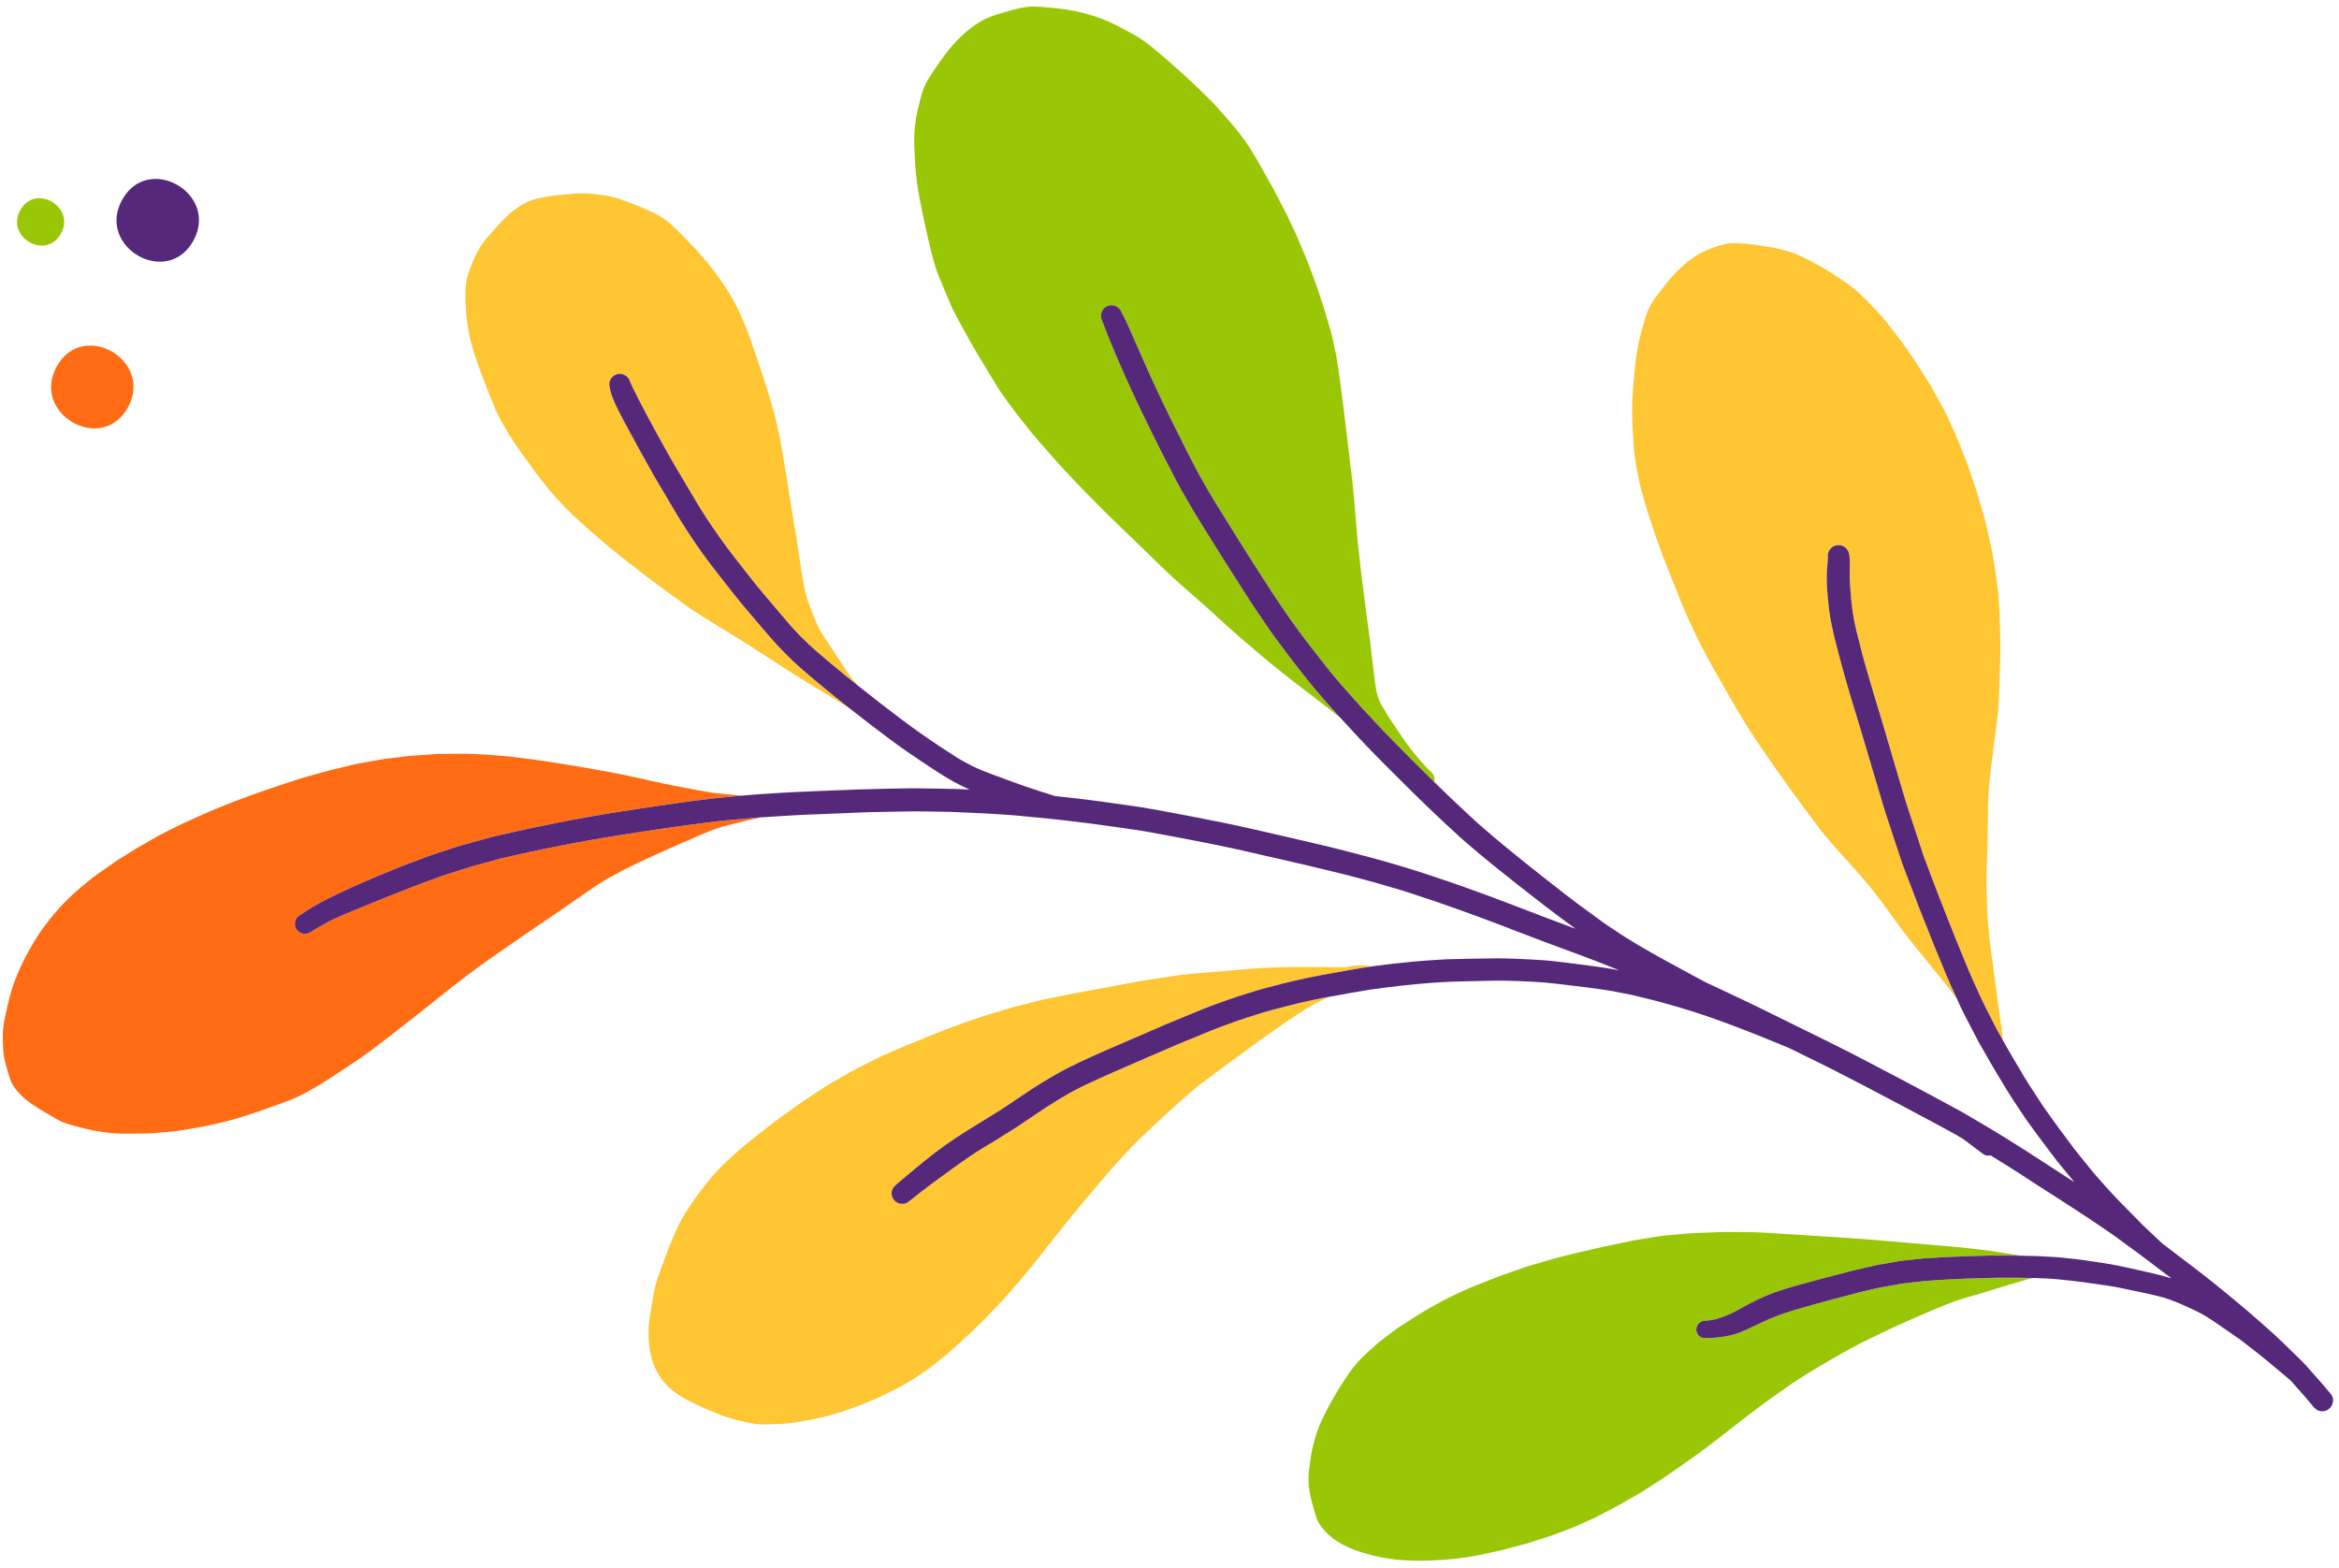
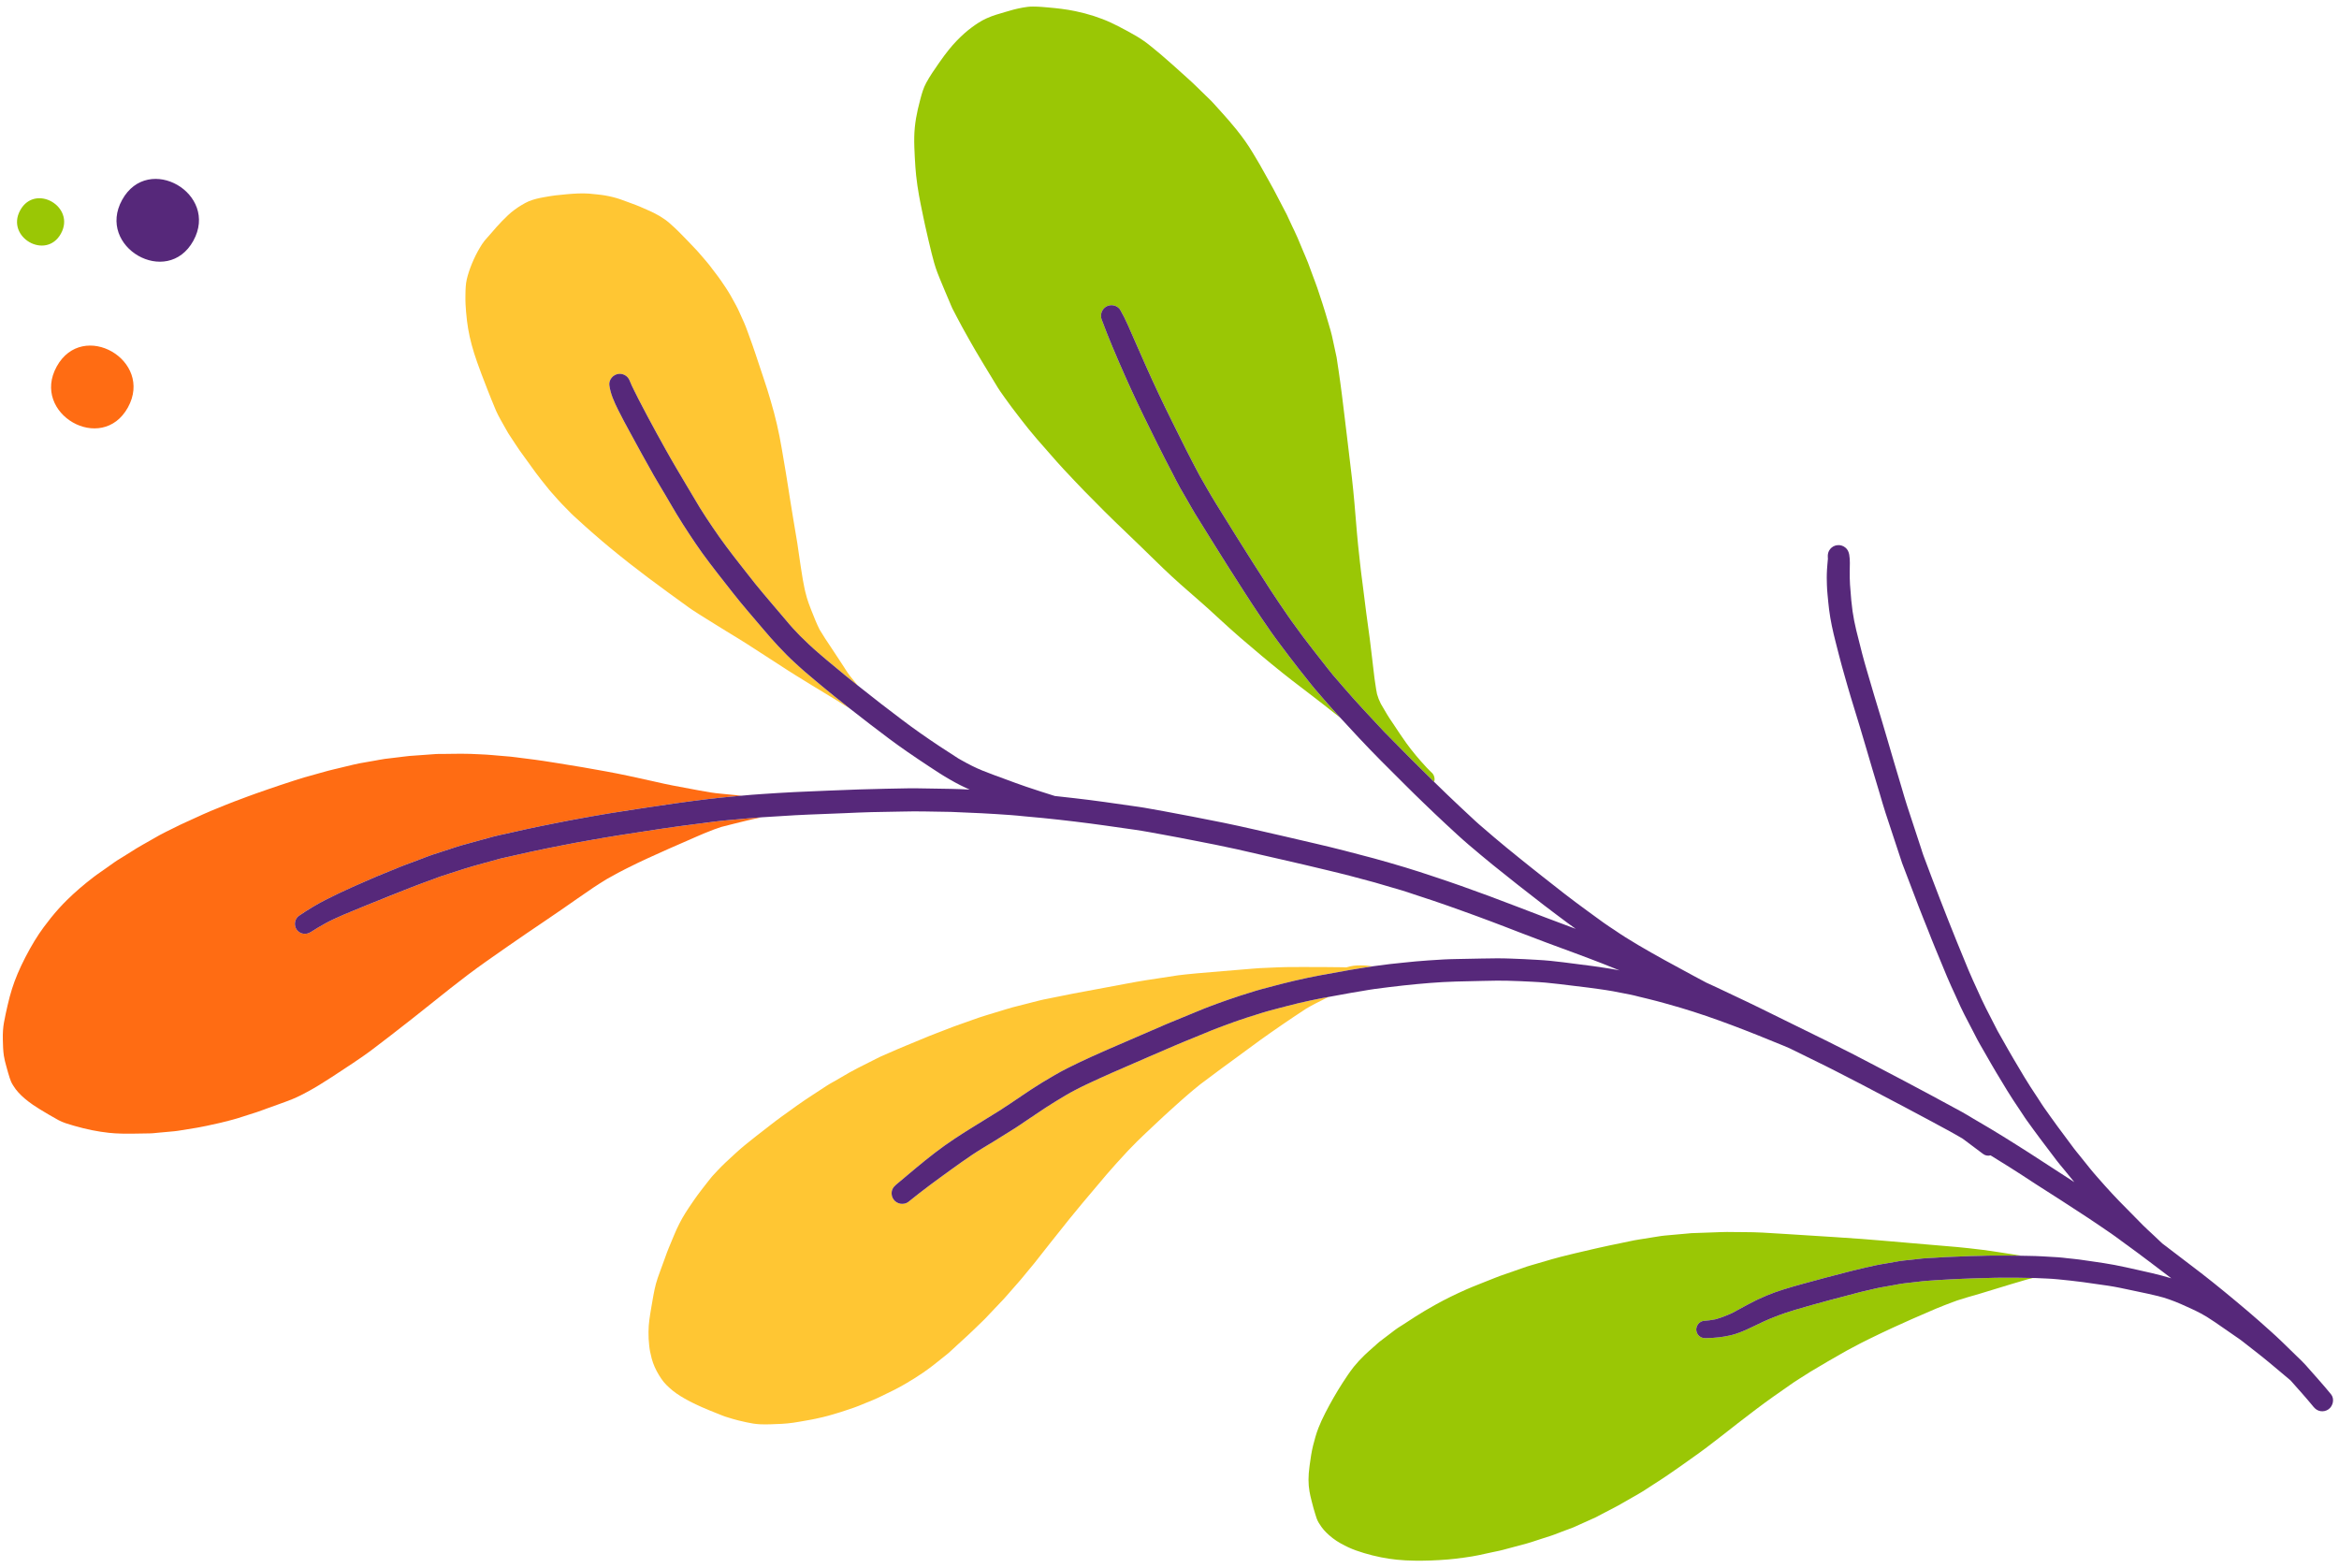
<svg xmlns="http://www.w3.org/2000/svg" width="179px" height="120px" viewBox="0 0 179 120" version="1.1">
  <title>leaf</title>
  <desc>Created with Sketch.</desc>
  <g id="New" stroke="none" stroke-width="1" fill="none" fill-rule="evenodd">
    <g id="133-online-amount-of-money" transform="translate(-342, -218)" fill-rule="nonzero">
      <g id="leaf" transform="translate(432, 277) rotate(-171) translate(-432, -277) translate(337, 220)">
-         <path d="M38.739,89.434 C38.805,89.562 38.872,89.693 38.946,89.818 C39.115,90.101 39.28,90.377 39.444,90.655 C39.641,90.987 39.839,91.319 40.036,91.651 C40.111,91.78 40.197,91.905 40.279,92.026 L40.355,92.139 L40.827,92.844 L41.06,93.192 C41.188,93.385 41.331,93.569 41.467,93.743 L41.867,94.253 L42.256,94.752 C42.293,94.798 42.329,94.845 42.365,94.893 C42.451,95.004 42.539,95.119 42.633,95.227 L43.747,96.491 L44.036,96.818 C44.134,96.931 44.241,97.041 44.346,97.146 C44.393,97.194 44.441,97.243 44.488,97.291 L44.91,97.73 L45.331,98.168 C45.445,98.286 45.567,98.399 45.684,98.507 L45.765,98.582 L46.2,98.989 L46.636,99.396 C47.176,99.901 47.802,100.366 48.306,100.742 C48.714,101.045 49.054,101.278 49.375,101.476 C49.796,101.734 50.249,101.954 50.637,102.136 C51.445,102.514 52.313,102.861 53.214,103.166 C53.592,103.294 53.999,103.425 54.412,103.514 C54.888,103.615 55.389,103.655 55.822,103.685 C56.353,103.723 56.894,103.711 57.418,103.7 L57.594,103.697 L58.051,103.688 L58.071,103.688 C58.177,103.686 58.284,103.674 58.388,103.663 C58.441,103.657 58.493,103.651 58.545,103.646 C58.803,103.624 59.044,103.594 59.279,103.557 C59.482,103.523 59.678,103.448 59.843,103.38 C60.103,103.274 60.331,103.168 60.539,103.055 C60.98,102.815 61.305,102.61 61.593,102.388 C61.913,102.141 62.22,101.847 62.533,101.489 C62.977,100.98 63.39,100.392 63.793,99.693 C63.846,99.602 63.896,99.51 63.948,99.418 C63.993,99.334 64.04,99.252 64.085,99.169 C64.246,98.88 64.412,98.582 64.553,98.279 C64.729,97.901 64.853,97.483 64.934,97.001 C65.011,96.535 65.058,96.066 65.103,95.612 C65.142,95.23 65.165,94.824 65.172,94.371 C65.177,94.055 65.181,93.718 65.163,93.384 L65.141,93.008 C65.115,92.512 65.087,91.999 65.045,91.494 L65.029,91.298 C65.012,91.079 64.994,90.853 64.965,90.632 C64.953,90.535 64.941,90.436 64.929,90.338 C64.901,90.101 64.872,89.856 64.828,89.618 L64.761,89.259 L64.638,88.595 C64.599,88.378 64.547,88.159 64.497,87.947 C64.473,87.84 64.448,87.734 64.423,87.627 C64.376,87.407 64.324,87.188 64.274,86.968 L64.229,86.773 C64.179,86.554 64.112,86.338 64.046,86.128 C64.028,86.068 64.008,86.007 63.99,85.946 L63.974,85.894 C63.907,85.674 63.839,85.447 63.756,85.227 C63.62,84.869 63.483,84.511 63.348,84.153 C63.272,83.953 63.178,83.757 63.087,83.566 C63.056,83.502 63.027,83.438 62.996,83.374 C62.832,83.024 62.668,82.674 62.505,82.324 C62.439,82.182 62.365,82.041 62.293,81.905 C62.262,81.846 62.232,81.789 62.202,81.731 L62.051,81.437 L61.665,80.689 C61.488,80.345 61.295,79.999 61.109,79.665 C61.021,79.51 60.935,79.355 60.85,79.198 C60.748,79.013 60.636,78.827 60.528,78.647 C60.475,78.557 60.421,78.469 60.368,78.378 L60.232,78.146 C60.141,77.991 60.051,77.837 59.959,77.682 L59.761,77.352 C59.52,76.949 59.28,76.546 59.037,76.144 L58.759,75.682 L58.487,75.229 C58.374,75.041 58.249,74.856 58.128,74.677 C58.07,74.588 58.009,74.499 57.951,74.41 C57.7,74.028 57.435,73.646 57.178,73.277 L56.943,72.939 C56.833,72.781 56.713,72.627 56.598,72.477 C56.541,72.402 56.482,72.327 56.425,72.251 C56.367,72.174 56.309,72.096 56.251,72.018 C56.118,71.839 55.981,71.655 55.841,71.48 C55.673,71.268 55.505,71.056 55.337,70.844 C54.028,69.193 52.677,67.487 51.205,65.928 C50.254,64.92 49.407,64.043 48.613,63.245 L48.364,62.995 C47.614,62.241 46.84,61.462 46.057,60.716 C45.906,60.571 45.754,60.428 45.602,60.282 C45.575,60.257 45.548,60.23 45.521,60.204 C45.464,60.148 45.404,60.089 45.343,60.036 L44.546,59.351 C44.225,59.074 43.889,58.804 43.563,58.543 C43.444,58.447 43.324,58.352 43.205,58.255 L43.064,58.141 C42.209,57.448 41.324,56.732 40.518,55.956 C40.078,55.532 39.639,55.094 39.214,54.669 C38.761,54.218 38.293,53.751 37.823,53.301 C37.515,53.006 37.192,52.715 36.88,52.433 C36.745,52.312 36.611,52.191 36.477,52.069 C36.153,51.774 35.82,51.478 35.496,51.192 L35.201,50.931 C34.559,50.361 33.921,49.764 33.306,49.188 L33.256,49.141 C33.311,49.224 33.365,49.308 33.421,49.391 C33.707,49.823 33.999,50.251 34.27,50.694 C34.681,51.364 35.093,52.035 35.504,52.705 C35.763,53.129 36.012,53.56 36.265,53.986 C36.594,54.542 36.93,55.093 37.252,55.653 C37.563,56.193 37.873,56.735 38.183,57.275 C38.385,57.627 38.588,57.979 38.79,58.333 C38.864,58.461 38.944,58.588 39.013,58.721 C39.632,59.924 40.255,61.129 40.875,62.333 C41.109,62.787 41.319,63.253 41.54,63.712 C41.825,64.303 42.109,64.894 42.394,65.485 C42.88,66.497 43.351,67.516 43.842,68.525 C44.19,69.237 44.536,69.949 44.883,70.662 C45.126,71.161 45.358,71.666 45.591,72.169 C45.832,72.683 46.064,73.199 46.29,73.72 C46.423,74.025 46.555,74.331 46.687,74.637 C47.023,75.417 47.333,76.203 47.57,77.017 C47.675,77.378 47.764,77.743 47.86,78.106 C47.925,78.356 47.986,78.614 48.032,78.869 C48.063,79.044 48.096,79.22 48.127,79.395 C48.163,79.598 48.181,79.807 48.207,80.012 C48.241,80.287 48.242,80.565 48.267,80.839 C48.276,80.884 48.287,80.929 48.296,80.974 C48.345,81.189 48.327,81.403 48.215,81.599 C48.107,81.786 47.926,81.925 47.716,81.982 C47.504,82.039 47.278,82.01 47.089,81.902 C46.889,81.787 46.778,81.615 46.704,81.403 C46.564,81.003 46.533,80.577 46.47,80.16 C46.417,79.822 46.362,79.486 46.287,79.153 C46.199,78.76 46.104,78.372 46.003,77.983 C45.933,77.712 45.858,77.443 45.776,77.174 C45.629,76.697 45.457,76.232 45.267,75.77 C45.026,75.197 44.778,74.627 44.532,74.055 C44.356,73.647 44.163,73.246 43.975,72.843 C43.419,71.648 42.843,70.463 42.267,69.278 C41.793,68.298 41.338,67.308 40.867,66.326 C40.556,65.678 40.245,65.029 39.934,64.381 C39.734,63.964 39.543,63.543 39.332,63.132 L38.295,61.114 L37.741,60.036 C37.661,59.88 37.587,59.719 37.5,59.567 C36.913,58.544 36.342,57.51 35.743,56.493 C35.145,55.48 34.558,54.459 33.948,53.453 C33.537,52.78 33.126,52.105 32.717,51.431 C32.431,50.963 32.119,50.511 31.817,50.052 C31.532,49.618 31.251,49.181 30.944,48.761 C30.559,48.236 30.174,47.711 29.79,47.184 C29.63,46.982 29.469,46.779 29.307,46.577 C29.305,46.642 29.31,46.706 29.33,46.768 C29.383,46.944 29.438,47.121 29.491,47.297 C29.491,47.443 29.527,47.575 29.596,47.694 C29.61,47.729 29.625,47.76 29.641,47.791 C29.95,48.811 30.258,49.852 30.557,50.857 C30.69,51.303 30.822,51.744 30.955,52.183 L31.081,52.597 L31.141,52.795 C31.271,53.224 31.405,53.668 31.519,54.108 C31.739,54.95 31.967,55.847 32.131,56.739 C32.216,57.195 32.302,57.678 32.392,58.216 L32.404,58.278 C32.412,58.321 32.42,58.365 32.426,58.409 L32.424,58.392 C32.425,58.399 32.426,58.405 32.427,58.413 L32.428,58.424 L32.438,58.501 L32.438,58.476 L32.449,58.575 L32.458,58.649 L32.454,58.589 L32.52,59.092 L32.536,59.209 C32.549,59.299 32.562,59.391 32.573,59.483 L32.586,59.572 L32.603,59.689 L32.602,59.681 C32.628,59.895 32.653,60.11 32.678,60.319 C32.693,60.45 32.709,60.581 32.724,60.711 C32.76,61.009 32.804,61.309 32.847,61.6 C32.867,61.737 32.887,61.874 32.906,62.011 C33.005,62.71 33.104,63.408 33.207,64.106 L33.307,64.977 C33.333,65.194 33.349,65.416 33.362,65.631 C33.37,65.741 33.379,65.852 33.388,65.962 C33.402,66.159 33.41,66.36 33.418,66.556 C33.421,66.637 33.424,66.718 33.428,66.798 L33.432,66.896 C33.441,67.113 33.451,67.332 33.457,67.55 C33.475,68.218 33.496,68.888 33.516,69.557 C33.523,69.805 33.532,70.053 33.54,70.301 L33.55,70.618 L33.561,70.931 C33.562,70.965 33.563,70.998 33.563,71.033 C33.564,71.108 33.565,71.187 33.573,71.263 C33.588,71.427 33.605,71.591 33.62,71.754 C33.658,72.155 33.696,72.568 33.749,72.974 L33.809,73.454 C33.867,73.918 33.926,74.382 33.986,74.846 C34.001,74.961 34.015,75.075 34.029,75.191 C34.057,75.433 34.086,75.682 34.128,75.926 L34.313,77.005 C34.391,77.454 34.477,77.909 34.561,78.349 C34.592,78.513 34.624,78.678 34.654,78.842 C34.687,79.016 34.729,79.191 34.771,79.361 C34.785,79.425 34.801,79.488 34.817,79.553 C34.837,79.643 34.856,79.733 34.876,79.824 C34.917,80.012 34.96,80.205 35.013,80.392 L35.119,80.755 L35.326,81.461 L35.363,81.588 C35.41,81.748 35.457,81.912 35.512,82.072 L35.709,82.647 L35.906,83.224 C35.924,83.276 35.941,83.328 35.958,83.38 C36.005,83.52 36.053,83.664 36.11,83.803 L36.392,84.497 L36.551,84.886 L36.759,85.395 C36.777,85.439 36.792,85.477 36.807,85.515 C36.842,85.602 36.877,85.693 36.916,85.777 C37.097,86.16 37.277,86.544 37.457,86.928 L37.789,87.634 C37.849,87.762 37.917,87.888 37.983,88.01 L38.028,88.093 L38.337,88.675 L38.637,89.238 C38.671,89.303 38.706,89.369 38.739,89.434" id="Fill-1" fill="#FFC633" />
        <path d="M85.432,64.811 C85.678,65.019 85.913,65.242 86.152,65.459 C86.408,65.693 86.668,65.925 86.92,66.163 C87.506,66.715 88.09,67.262 88.662,67.828 C88.928,68.091 89.203,68.347 89.461,68.619 C89.792,68.968 90.122,69.317 90.453,69.664 C90.992,70.233 91.51,70.82 92.035,71.402 C93.083,72.567 94.11,73.751 95.138,74.933 C95.645,75.514 96.147,76.1 96.651,76.685 C96.87,76.938 97.075,77.205 97.286,77.465 C97.549,77.79 97.812,78.116 98.077,78.441 C98.346,78.772 98.589,79.127 98.843,79.47 C99.093,79.808 99.342,80.145 99.592,80.482 C100.082,81.144 100.548,81.824 101.026,82.493 C101.92,83.745 102.789,85.014 103.623,86.307 C104.456,87.596 105.277,88.895 106.027,90.235 C106.171,90.492 106.162,90.801 106.022,91.042 C105.954,91.16 105.855,91.262 105.728,91.335 C105.547,91.439 105.328,91.468 105.124,91.416 C104.981,91.379 104.856,91.307 104.751,91.203 C104.47,90.851 104.208,90.49 103.966,90.111 C103.752,89.775 103.535,89.441 103.321,89.106 C102.933,88.503 102.548,87.899 102.157,87.298 C101.301,85.979 100.417,84.679 99.503,83.398 C99.021,82.721 98.538,82.045 98.056,81.367 C97.639,80.782 97.201,80.209 96.772,79.632 C96.246,78.981 95.73,78.319 95.181,77.686 C94.527,76.927 93.873,76.168 93.215,75.411 C92.164,74.203 91.102,73.004 90.03,71.813 C89.48,71.202 88.916,70.607 88.35,70.01 C88.14,69.786 87.922,69.574 87.705,69.358 C87.438,69.094 87.176,68.823 86.904,68.566 C86.34,68.032 85.78,67.496 85.208,66.972 C84.903,66.694 84.608,66.402 84.294,66.137 C83.952,65.847 83.611,65.558 83.269,65.267 C82.137,64.309 80.96,63.403 79.791,62.491 C78.324,61.398 76.849,60.317 75.357,59.26 C75.344,59.352 75.348,59.448 75.373,59.539 L75.407,59.622 L75.441,59.705 C75.505,59.813 75.591,59.9 75.699,59.963 L75.816,60.047 C75.908,60.113 75.999,60.181 76.091,60.248 C76.803,60.807 77.405,61.334 77.928,61.862 C78.306,62.244 78.675,62.647 79.032,63.036 L79.064,63.072 C79.13,63.145 79.199,63.217 79.267,63.29 C79.406,63.437 79.548,63.588 79.679,63.745 L79.812,63.904 C79.983,64.107 80.16,64.318 80.327,64.531 C80.485,64.748 80.615,64.973 80.728,65.217 C80.816,65.447 80.889,65.675 80.948,65.868 C80.966,65.923 80.984,65.979 81.001,66.034 C81.04,66.153 81.079,66.272 81.112,66.392 L81.411,67.45 C81.462,67.63 81.512,67.811 81.563,67.99 C81.684,68.424 81.809,68.871 81.939,69.31 C82.03,69.617 82.123,69.924 82.216,70.231 C82.317,70.561 82.418,70.891 82.515,71.224 C82.711,71.891 82.915,72.591 83.136,73.364 C83.2,73.59 83.268,73.815 83.334,74.039 L83.4,74.265 C83.473,74.513 83.542,74.768 83.608,75.014 C83.641,75.136 83.673,75.259 83.706,75.38 L83.723,75.438 C83.878,76.007 84.039,76.595 84.18,77.177 L84.271,77.548 C84.565,78.761 84.869,80.014 85.209,81.237 C85.504,82.292 85.809,83.364 86.104,84.401 L86.311,85.127 L86.442,85.59 C86.782,86.79 87.135,88.032 87.516,89.242 L87.621,89.57 L87.725,89.899 C87.735,89.93 87.744,89.963 87.754,89.994 C87.773,90.057 87.792,90.121 87.814,90.182 L88.124,90.983 L88.259,91.332 L88.298,91.433 C88.391,91.674 88.487,91.924 88.601,92.162 L88.901,92.794 L89.199,93.419 C89.413,93.868 89.646,94.316 89.872,94.751 C89.953,94.905 90.033,95.06 90.113,95.216 C90.199,95.382 90.293,95.547 90.385,95.707 C90.428,95.781 90.47,95.855 90.511,95.928 L90.808,96.458 L91.109,96.995 C91.206,97.167 91.314,97.337 91.419,97.502 C91.47,97.582 91.522,97.663 91.571,97.743 L91.889,98.258 L92.207,98.771 C92.313,98.942 92.429,99.11 92.542,99.274 C92.598,99.354 92.654,99.434 92.708,99.513 L92.906,99.807 C93.036,100.002 93.168,100.197 93.298,100.39 C93.334,100.443 93.373,100.495 93.413,100.546 C93.432,100.57 93.45,100.595 93.47,100.621 L93.722,100.961 L93.897,101.198 L94.585,102.124 L94.596,102.138 C94.744,102.338 94.902,102.537 95.056,102.729 C95.113,102.801 95.169,102.872 95.227,102.945 L95.577,103.389 L95.926,103.832 C96.077,104.025 96.239,104.215 96.396,104.4 C96.476,104.494 96.556,104.589 96.635,104.683 C97.044,105.175 97.527,105.671 98.11,106.201 C98.562,106.613 99.025,106.993 99.417,107.31 L99.485,107.366 C99.645,107.495 99.805,107.624 99.965,107.753 L100.058,107.83 C100.154,107.908 100.251,107.989 100.352,108.061 L100.801,108.378 L101.261,108.702 C101.338,108.756 101.413,108.811 101.49,108.866 C101.653,108.983 101.819,109.104 101.99,109.215 C102.17,109.332 102.349,109.45 102.528,109.569 C102.908,109.818 103.301,110.076 103.691,110.323 L103.71,110.335 C104.045,110.545 104.38,110.756 104.715,110.967 C104.9,111.084 105.093,111.194 105.279,111.301 C105.374,111.356 105.468,111.411 105.562,111.466 C105.961,111.7 106.361,111.896 106.786,112.066 C107.047,112.169 107.287,112.259 107.522,112.34 L107.718,112.407 C108.096,112.537 108.487,112.672 108.877,112.782 C109.735,113.025 110.686,113.174 111.707,113.225 C112.442,113.262 113.164,113.223 113.771,113.181 L114.022,113.163 L114.277,113.145 C114.513,113.129 114.754,113.095 114.966,113.064 C115.236,113.027 115.499,112.941 115.726,112.864 C116.206,112.699 116.656,112.489 117.032,112.306 C117.145,112.251 117.257,112.197 117.37,112.143 C117.464,112.098 117.56,112.053 117.653,112.007 C117.858,111.908 118.069,111.787 118.322,111.624 C118.719,111.368 119.053,111.049 119.328,110.772 C119.667,110.429 119.992,110.035 120.321,109.565 C120.485,109.33 120.644,109.08 120.805,108.8 C120.989,108.481 121.172,108.129 121.385,107.693 L121.407,107.646 C121.661,107.122 121.924,106.579 122.122,106.017 C122.269,105.604 122.322,105.178 122.37,104.705 C122.43,104.135 122.46,103.666 122.466,103.228 C122.47,102.74 122.442,102.261 122.38,101.808 C122.307,101.271 122.196,100.746 122.089,100.239 C121.98,99.724 121.88,99.296 121.773,98.894 C121.639,98.385 121.473,97.883 121.315,97.418 C121.184,97.037 121.039,96.655 120.9,96.285 L120.856,96.172 C120.819,96.072 120.781,95.971 120.744,95.871 C120.671,95.676 120.599,95.481 120.521,95.288 C120.204,94.487 119.932,93.82 119.666,93.19 C119.484,92.761 119.263,92.259 118.995,91.796 C118.813,91.481 118.619,91.167 118.431,90.863 C118.354,90.739 118.277,90.614 118.201,90.49 C118.031,90.213 117.86,89.938 117.685,89.664 C117.66,89.622 117.635,89.581 117.609,89.539 C117.559,89.455 117.507,89.367 117.449,89.289 L117.289,89.073 L117.122,88.848 L117.039,88.735 C116.864,88.497 116.683,88.252 116.497,88.016 L116.29,87.752 C116.12,87.536 115.952,87.323 115.783,87.107 C115.406,86.627 115.02,86.162 114.56,85.612 C114.006,84.952 113.519,84.377 113.07,83.851 C112.915,83.67 112.744,83.496 112.578,83.328 C112.516,83.264 112.454,83.201 112.391,83.136 C112.158,82.894 111.962,82.699 111.776,82.522 C111.694,82.445 111.612,82.366 111.53,82.288 C111.357,82.122 111.185,81.956 111.009,81.792 C110.928,81.718 110.849,81.642 110.768,81.567 C110.605,81.413 110.436,81.254 110.265,81.103 C110.181,81.03 110.099,80.957 110.016,80.883 C109.848,80.734 109.675,80.58 109.501,80.434 C109.183,80.17 108.866,79.906 108.549,79.642 L108.531,79.627 L108.278,79.416 C107.903,79.103 107.515,78.78 107.123,78.473 C106.47,77.962 105.859,77.494 105.254,77.039 C104.747,76.658 104.226,76.279 103.722,75.914 L103.519,75.765 C102.891,75.308 102.242,74.858 101.614,74.423 C101.188,74.127 100.748,73.822 100.317,73.517 L99.863,73.195 C98.909,72.516 97.921,71.815 96.917,71.173 C96.263,70.757 95.613,70.348 95.062,70.004 C94.671,69.759 94.278,69.498 93.899,69.246 C93.75,69.147 93.601,69.048 93.451,68.949 C92.899,68.584 92.328,68.207 91.754,67.852 C91.205,67.512 90.621,67.155 89.918,66.733 C89.385,66.411 88.806,66.073 88.097,65.668 C87.576,65.37 87.038,65.08 86.518,64.8 L86.397,64.735 C85.196,64.087 84.168,63.521 83.208,62.977 C83.328,63.071 83.449,63.165 83.568,63.259 C84.201,63.763 84.813,64.289 85.432,64.811" id="Fill-3" fill="#9AC705" />
        <path d="M123.304,59.485 C123.61,59.67 123.916,59.857 124.222,60.043 C124.492,60.207 124.755,60.387 125.022,60.559 C125.559,60.906 126.068,61.291 126.574,61.68 C127.042,62.043 127.493,62.425 127.943,62.812 C128.848,63.589 129.768,64.352 130.641,65.166 C131.571,66.03 132.508,66.886 133.407,67.782 C133.826,68.202 134.226,68.642 134.63,69.079 C135.044,69.526 135.443,69.988 135.839,70.453 C136.218,70.898 136.578,71.356 136.951,71.806 C137.309,72.236 137.674,72.66 138.023,73.098 C138.8,74.074 139.565,75.059 140.322,76.051 C140.72,76.569 141.121,77.085 141.497,77.617 C141.881,78.162 142.253,78.716 142.449,79.358 C142.511,79.565 142.475,79.779 142.372,79.958 C142.267,80.14 142.091,80.284 141.882,80.34 C141.535,80.434 141.153,80.279 140.975,79.966 C140.838,79.724 140.675,79.499 140.514,79.273 C140.373,79.075 140.232,78.875 140.089,78.677 C139.788,78.262 139.48,77.852 139.169,77.444 C138.593,76.689 138.018,75.929 137.427,75.185 C137.089,74.761 136.754,74.336 136.407,73.919 C136.07,73.514 135.733,73.109 135.4,72.701 C134.981,72.19 134.559,71.683 134.132,71.18 C133.748,70.729 133.34,70.298 132.939,69.864 C132.115,68.973 131.237,68.138 130.346,67.312 C129.92,66.916 129.497,66.516 129.065,66.125 C128.589,65.695 128.103,65.277 127.616,64.859 C127.191,64.494 126.768,64.128 126.34,63.765 C126.118,63.576 125.901,63.377 125.671,63.199 C125.461,63.037 125.251,62.874 125.041,62.712 C124.785,62.532 124.527,62.353 124.27,62.172 C124.002,61.984 123.72,61.817 123.445,61.638 C123.228,61.498 123.005,61.367 122.785,61.232 C122.227,60.893 121.667,60.563 121.104,60.234 C120.764,60.037 120.422,59.842 120.08,59.648 C120.087,59.654 120.094,59.66 120.101,59.666 C120.361,59.892 120.574,60.082 120.771,60.266 C120.929,60.41 121.073,60.573 121.214,60.73 C121.256,60.778 121.298,60.827 121.34,60.873 L121.639,61.204 C121.937,61.534 122.244,61.875 122.552,62.205 L122.566,62.22 C122.924,62.604 123.293,63.002 123.632,63.414 C123.928,63.827 124.193,64.272 124.418,64.657 L124.502,64.797 C124.598,64.957 124.696,65.124 124.783,65.291 C124.845,65.411 124.907,65.53 124.968,65.652 C125.037,65.792 125.098,65.936 125.153,66.069 L125.179,66.132 L125.233,66.262 C125.258,66.331 125.283,66.399 125.31,66.467 C125.377,66.643 125.447,66.825 125.505,67.006 L125.672,67.518 L125.839,68.033 C125.928,68.306 126.013,68.583 126.095,68.852 C126.176,69.122 126.262,69.4 126.35,69.673 C126.561,70.32 126.779,70.969 126.987,71.579 C127.128,71.992 127.265,72.414 127.397,72.823 L127.525,73.216 C127.589,73.411 127.651,73.605 127.713,73.801 C127.819,74.132 127.929,74.475 128.043,74.811 L128.135,75.086 C128.314,75.614 128.494,76.142 128.67,76.671 C129.068,77.855 129.532,79.002 130.048,80.077 C130.096,80.176 130.143,80.275 130.189,80.374 C130.274,80.558 130.363,80.746 130.457,80.928 L130.698,81.399 L130.937,81.864 C131.141,82.262 131.348,82.657 131.555,83.054 L131.774,83.477 C131.988,83.884 132.27,84.42 132.575,84.955 C132.611,85.02 132.647,85.083 132.683,85.148 C132.786,85.333 132.892,85.524 133.01,85.705 L133.288,86.129 L133.565,86.552 C133.657,86.694 133.761,86.83 133.862,86.963 L133.938,87.063 C134.08,87.253 134.224,87.436 134.362,87.607 C134.661,87.975 134.986,88.321 135.264,88.612 C135.454,88.812 135.657,89.005 135.854,89.193 C135.923,89.258 135.992,89.324 136.061,89.39 L136.129,89.457 C136.279,89.601 136.434,89.751 136.598,89.888 L137.117,90.326 L137.402,90.566 C137.46,90.615 137.52,90.66 137.58,90.704 C137.611,90.727 137.642,90.75 137.671,90.773 L137.946,90.984 L138.188,91.17 C138.413,91.343 138.645,91.513 138.869,91.678 L138.985,91.764 C139.236,91.949 139.513,92.136 139.832,92.337 C140.34,92.656 140.944,92.896 141.732,93.093 C141.824,93.116 141.917,93.141 142.009,93.165 C142.213,93.219 142.421,93.274 142.63,93.316 L142.864,93.363 C143.179,93.427 143.507,93.493 143.829,93.553 C144.202,93.621 144.609,93.657 145.074,93.664 C145.242,93.667 145.412,93.659 145.576,93.651 L145.642,93.648 L145.71,93.645 C145.906,93.636 146.109,93.626 146.308,93.609 C146.847,93.561 147.378,93.44 147.918,93.308 C148.193,93.241 148.49,93.163 148.825,93.068 C149.074,92.996 149.324,92.911 149.563,92.828 L149.664,92.793 C149.971,92.687 150.371,92.537 150.74,92.313 C150.908,92.21 151.066,92.08 151.219,91.956 L151.229,91.948 C151.384,91.82 151.541,91.677 151.723,91.493 C152.025,91.19 152.278,90.844 152.532,90.487 C152.768,90.155 152.985,89.803 153.195,89.463 L153.264,89.353 C153.313,89.274 153.362,89.197 153.413,89.12 C153.477,89.02 153.541,88.921 153.601,88.819 C153.607,88.809 153.613,88.798 153.62,88.788 C153.726,88.603 153.807,88.41 153.886,88.211 C154.049,87.806 154.186,87.37 154.294,86.915 C154.397,86.485 154.464,86.071 154.494,85.684 C154.525,85.283 154.466,84.873 154.41,84.478 L154.395,84.374 C154.336,83.942 154.238,83.526 154.162,83.212 C154.047,82.74 153.928,82.324 153.799,81.944 C153.543,81.185 153.192,80.398 152.725,79.537 C152.417,78.97 152.08,78.377 151.665,77.673 L151.541,77.462 C151.428,77.269 151.315,77.076 151.198,76.883 L151.055,76.65 L150.913,76.416 C150.845,76.304 150.776,76.192 150.707,76.081 C150.584,75.886 150.442,75.7 150.303,75.521 L150.261,75.465 C150.08,75.228 149.89,74.993 149.706,74.765 L149.519,74.533 C149.484,74.489 149.445,74.447 149.406,74.407 L149.37,74.367 L149.15,74.126 L148.936,73.892 L148.815,73.758 C148.696,73.626 148.573,73.49 148.446,73.361 L147.601,72.513 L147.421,72.331 C147.118,72.025 146.806,71.71 146.483,71.415 L146.106,71.073 L145.73,70.73 C145.67,70.675 145.606,70.623 145.542,70.573 C145.513,70.55 145.483,70.526 145.455,70.503 L144.933,70.073 C144.721,69.9 144.498,69.736 144.283,69.578 L144.236,69.544 C144.172,69.495 144.108,69.447 144.042,69.398 C143.895,69.287 143.742,69.172 143.584,69.07 C143.442,68.976 143.299,68.882 143.158,68.789 C142.8,68.553 142.43,68.309 142.06,68.079 L141.722,67.868 C141.319,67.617 140.903,67.357 140.486,67.114 L140.186,66.939 C139.761,66.692 139.324,66.437 138.887,66.195 L138.666,66.073 C138.201,65.817 137.72,65.553 137.242,65.3 C136.645,64.987 136.107,64.704 135.559,64.425 C134.966,64.124 134.375,63.823 133.783,63.522 C133.592,63.425 133.393,63.337 133.201,63.253 C133.126,63.22 133.051,63.187 132.977,63.153 C132.766,63.058 132.547,62.967 132.335,62.879 L132.179,62.815 C131.956,62.722 131.735,62.627 131.513,62.533 C131.226,62.412 130.939,62.29 130.65,62.171 L130.373,62.057 C129.901,61.863 129.414,61.664 128.94,61.457 C128.208,61.137 127.466,60.808 126.749,60.488 C126.34,60.306 125.93,60.124 125.52,59.942 C125.104,59.758 124.674,59.581 124.26,59.409 C124.029,59.313 123.798,59.217 123.567,59.119 C122.937,58.854 122.296,58.595 121.731,58.368 C121.489,58.267 121.249,58.166 121.007,58.062 L120.982,58.051 C120.801,57.972 120.613,57.891 120.425,57.819 C120.422,57.819 120.418,57.818 120.415,57.816 C120.845,58.056 121.273,58.296 121.698,58.543 C122.235,58.854 122.773,59.163 123.304,59.485" id="Fill-5" fill="#FFC633" />
        <path d="M129.356,47.62 C130.215,47.367 131.073,47.114 131.931,46.86 C132.756,46.616 133.574,46.346 134.395,46.088 C135.098,45.869 135.796,45.639 136.498,45.413 C137.176,45.194 137.849,44.961 138.522,44.728 C139.187,44.497 139.851,44.271 140.51,44.024 C141.281,43.735 142.059,43.461 142.826,43.156 L145.021,42.283 L146.904,41.429 C147.381,41.213 147.843,40.972 148.31,40.735 C148.636,40.569 148.962,40.404 149.289,40.238 C149.467,40.148 149.637,40.044 149.811,39.946 C150.328,39.654 150.852,39.372 151.363,39.071 C152.474,38.415 153.583,37.757 154.687,37.091 C155.192,36.785 155.697,36.48 156.197,36.167 C156.455,36.004 156.708,35.836 156.961,35.666 C157.132,35.552 157.294,35.427 157.459,35.304 C157.804,35.034 158.143,34.759 158.469,34.464 C158.779,34.183 159.254,34.162 159.559,34.469 C159.802,34.714 159.847,35.105 159.68,35.396 C159.646,35.454 159.605,35.508 159.554,35.557 C158.989,36.092 158.39,36.599 157.762,37.057 C157.147,37.506 156.52,37.933 155.883,38.35 C155.576,38.551 155.266,38.749 154.958,38.945 C154.667,39.13 154.38,39.32 154.086,39.498 C153.701,39.731 153.314,39.963 152.93,40.196 C152.678,40.348 152.429,40.506 152.173,40.652 C151.755,40.888 151.336,41.125 150.916,41.362 C150.67,41.501 150.427,41.651 150.175,41.779 C149.765,41.987 149.355,42.195 148.944,42.404 C148.678,42.539 148.415,42.686 148.142,42.809 C147.381,43.154 146.62,43.5 145.859,43.844 C145.546,43.987 145.219,44.103 144.9,44.23 C144.422,44.42 143.946,44.609 143.468,44.799 C142.759,45.081 142.039,45.339 141.324,45.607 C140.68,45.848 140.034,46.079 139.384,46.305 C138.688,46.545 137.994,46.793 137.294,47.02 C136.562,47.256 135.832,47.499 135.098,47.728 C134.212,48.006 133.325,48.283 132.439,48.561 C131.66,48.806 130.872,49.024 130.087,49.255 C129.409,49.456 128.722,49.624 128.037,49.801 C127.87,49.844 127.702,49.886 127.535,49.929 C127.722,49.915 127.909,49.903 128.092,49.893 L128.17,49.888 L128.78,49.851 L129.14,49.83 C129.399,49.815 129.668,49.799 129.933,49.802 C130.229,49.806 130.524,49.809 130.82,49.815 C131.414,49.828 132.061,49.847 132.857,49.873 C133.281,49.886 133.715,49.914 134.132,49.941 L134.453,49.962 L134.558,49.968 C135.715,50.04 136.91,50.114 138.087,50.14 C139.284,50.165 140.521,50.191 141.76,50.184 C141.944,50.184 142.129,50.184 142.312,50.184 C142.734,50.184 143.17,50.185 143.598,50.172 L144.21,50.154 L144.816,50.135 C144.881,50.133 144.946,50.131 145.013,50.13 C145.166,50.127 145.323,50.123 145.477,50.112 L146.605,50.03 C146.68,50.025 146.756,50.019 146.832,50.015 C146.996,50.005 147.165,49.994 147.33,49.975 C147.499,49.956 147.67,49.938 147.839,49.92 C148.305,49.869 148.785,49.818 149.252,49.739 L149.837,49.64 L150.422,49.54 C150.5,49.526 150.58,49.514 150.659,49.502 C150.824,49.477 150.993,49.451 151.156,49.413 C151.532,49.324 151.909,49.237 152.285,49.149 L153.12,48.955 C153.292,48.914 153.466,48.862 153.634,48.812 C153.72,48.787 153.805,48.761 153.891,48.737 L154.942,48.439 C155.09,48.397 155.238,48.344 155.381,48.293 C155.451,48.268 155.52,48.243 155.588,48.219 L156.005,48.076 L156.779,47.81 C156.917,47.763 157.063,47.707 157.248,47.629 L157.834,47.386 L158.43,47.138 C158.5,47.109 158.571,47.08 158.642,47.052 C158.791,46.992 158.946,46.929 159.093,46.861 C159.269,46.781 159.444,46.702 159.618,46.622 L160.004,46.445 L160.413,46.257 L160.822,46.071 C161.053,45.964 161.284,45.845 161.508,45.731 C161.585,45.691 161.663,45.651 161.741,45.612 C162.213,45.371 162.769,45.087 163.319,44.792 L163.599,44.642 C164.03,44.412 164.474,44.174 164.905,43.93 C165.022,43.863 165.139,43.797 165.257,43.73 C165.654,43.507 166.064,43.276 166.459,43.035 C166.616,42.939 166.775,42.844 166.932,42.749 C167.294,42.532 167.669,42.308 168.025,42.07 C168.366,41.844 168.706,41.618 169.046,41.393 C169.109,41.351 169.174,41.309 169.238,41.267 C169.368,41.183 169.502,41.096 169.63,41.004 L170.331,40.508 L170.574,40.336 L170.623,40.301 C170.774,40.194 170.929,40.083 171.076,39.966 L171.487,39.637 L172.059,39.18 L172.175,39.089 C172.335,38.961 172.501,38.829 172.658,38.693 L173.06,38.342 L173.531,37.932 C173.597,37.874 173.663,37.818 173.73,37.761 C173.864,37.649 174.001,37.532 174.127,37.409 C174.295,37.245 174.465,37.081 174.632,36.916 L174.854,36.699 C174.921,36.635 174.987,36.571 175.053,36.508 C175.216,36.35 175.386,36.188 175.544,36.021 C176.205,35.327 176.778,34.649 177.294,33.95 C177.638,33.484 177.961,32.987 178.282,32.43 C178.426,32.18 178.573,31.911 178.718,31.631 C179.092,30.912 179.421,30.114 179.75,29.119 C180.051,28.208 180.256,27.382 180.374,26.594 C180.435,26.194 180.48,25.764 180.513,25.28 C180.542,24.856 180.57,24.4 180.58,23.947 C180.588,23.563 180.55,23.141 180.463,22.657 C180.385,22.22 180.311,21.826 180.19,21.438 C180.111,21.185 180,20.939 179.893,20.702 L179.88,20.675 L179.822,20.545 C179.715,20.31 179.605,20.067 179.485,19.833 C179.44,19.746 179.389,19.657 179.335,19.566 C179.279,19.472 179.202,19.384 179.127,19.299 L179.091,19.258 C178.961,19.106 178.817,18.968 178.654,18.838 C178.313,18.564 177.903,18.316 177.4,18.075 C177.042,17.904 176.667,17.755 176.304,17.611 L176.071,17.518 C175.801,17.41 175.549,17.315 175.299,17.227 C174.918,17.093 174.505,17.042 174.104,16.992 L173.993,16.979 C173.076,16.864 172.178,16.827 171.323,16.869 C170.678,16.901 170.023,17.004 169.409,17.11 L168.231,17.316 C168.071,17.343 167.913,17.385 167.76,17.426 C167.702,17.441 167.645,17.457 167.588,17.471 L166.8,17.67 L166.4,17.772 C166.238,17.812 166.078,17.866 165.924,17.917 L165.844,17.943 C165.706,17.99 165.567,18.035 165.428,18.08 C164.965,18.229 164.488,18.385 164.029,18.565 L163.658,18.711 C163.448,18.793 163.239,18.876 163.03,18.957 C162.831,19.035 162.632,19.123 162.441,19.208 C162.341,19.252 162.242,19.296 162.142,19.34 C161.916,19.436 161.695,19.549 161.481,19.658 L161.318,19.74 L160.925,19.938 L160.404,20.2 C160.233,20.286 160.064,20.381 159.9,20.474 C159.817,20.521 159.736,20.567 159.654,20.613 L158.767,21.099 C158.462,21.266 158.165,21.431 157.873,21.607 C157.469,21.85 157.086,22.135 156.766,22.382 C156.279,22.757 155.759,23.197 155.132,23.767 L154.774,24.093 C154.42,24.412 154.055,24.743 153.701,25.073 C153.255,25.49 152.793,25.922 152.362,26.375 L151.989,26.767 C151.712,27.056 151.437,27.345 151.162,27.636 C150.2,28.651 149.259,29.68 148.544,30.462 L148.331,30.696 C147.606,31.491 146.855,32.314 146.094,33.103 C145.314,33.912 144.489,34.705 143.69,35.471 L143.394,35.756 C142.631,36.488 141.811,37.263 140.811,38.194 C140.074,38.879 139.35,39.577 138.737,40.169 C138.361,40.534 137.974,40.897 137.646,41.204 C137.397,41.437 137.135,41.662 136.881,41.881 L136.713,42.026 C136.565,42.141 136.418,42.256 136.269,42.371 L135.954,42.617 C135.788,42.747 135.612,42.871 135.443,42.993 C135.378,43.039 135.312,43.086 135.247,43.133 C134.807,43.451 134.348,43.767 133.845,44.102 C132.925,44.713 131.911,45.369 130.748,46.106 C130.657,46.164 130.566,46.223 130.476,46.281 C130.299,46.395 130.117,46.514 129.933,46.623 L129.713,46.754 C129.387,46.949 129.049,47.152 128.701,47.322 C128.402,47.456 128.096,47.585 127.798,47.71 C127.65,47.772 127.502,47.834 127.354,47.897 C126.984,48.054 126.547,48.237 126.108,48.407 C125.999,48.449 125.892,48.489 125.784,48.529 C126.251,48.424 126.712,48.308 127.174,48.189 C127.902,48.001 128.636,47.833 129.356,47.62" id="Fill-11" fill="#FF6C13" />
        <path d="M82.962,40.911 C83.555,40.658 84.149,40.407 84.737,40.142 C85.017,40.014 85.302,39.893 85.577,39.756 C85.952,39.569 86.326,39.383 86.699,39.198 C87.008,39.043 87.31,38.874 87.614,38.713 C87.869,38.577 88.12,38.438 88.37,38.295 C88.66,38.128 88.954,37.967 89.241,37.793 C89.6,37.573 89.96,37.353 90.32,37.133 C90.834,36.82 91.35,36.51 91.862,36.19 C93.027,35.456 94.185,34.713 95.348,33.975 C95.95,33.593 96.552,33.21 97.147,32.815 C97.45,32.612 97.753,32.407 98.055,32.202 C98.311,32.029 98.56,31.846 98.81,31.665 C99.014,31.509 99.221,31.355 99.418,31.191 C99.666,30.982 99.914,30.774 100.162,30.567 C100.619,30.183 101.052,29.774 101.489,29.369 C101.741,29.136 101.994,28.903 102.244,28.668 C102.457,28.472 102.665,28.268 102.883,28.078 C103.359,27.659 103.837,27.242 104.321,26.832 C104.821,26.406 105.329,25.988 105.81,25.542 C106.311,25.08 106.794,24.602 107.277,24.123 C108.231,23.175 109.176,22.22 110.074,21.22 C110.211,21.068 110.439,20.987 110.637,20.986 C110.854,20.985 111.066,21.072 111.218,21.225 C111.366,21.373 111.451,21.577 111.453,21.786 C111.453,21.935 111.414,22.063 111.345,22.182 C111.308,22.246 111.264,22.306 111.213,22.365 C110.775,22.87 110.335,23.377 109.895,23.881 C109.48,24.356 109.057,24.822 108.623,25.28 C107.781,26.166 106.873,26.982 105.943,27.773 C105.39,28.245 104.839,28.718 104.291,29.196 C103.778,29.645 103.285,30.12 102.786,30.584 C102.329,31.007 101.877,31.432 101.401,31.833 C100.838,32.305 100.275,32.779 99.678,33.209 C98.517,34.045 97.314,34.818 96.107,35.584 C94.946,36.32 93.788,37.06 92.625,37.791 C92.121,38.107 91.609,38.411 91.101,38.721 C90.759,38.928 90.418,39.137 90.075,39.345 C89.757,39.539 89.427,39.717 89.102,39.903 C88.849,40.049 88.592,40.184 88.335,40.321 C88.057,40.468 87.783,40.619 87.503,40.758 C87.124,40.946 86.744,41.134 86.366,41.321 C86.066,41.471 85.755,41.599 85.449,41.736 C84.181,42.307 82.892,42.839 81.582,43.303 C80.871,43.555 80.158,43.802 79.445,44.046 C79.171,44.14 78.896,44.229 78.622,44.319 C78.357,44.406 78.094,44.495 77.826,44.576 C77.886,44.576 77.945,44.575 78.004,44.575 C78.16,44.574 78.31,44.565 78.447,44.548 C78.83,44.498 79.174,44.446 79.493,44.313 C79.59,44.274 79.685,44.232 79.78,44.188 C79.897,44.176 80.013,44.161 80.13,44.144 L81.445,43.949 C81.969,43.872 82.537,43.783 83.182,43.678 L83.198,43.675 L84.345,43.487 C84.571,43.45 84.799,43.403 85.018,43.359 L85.148,43.332 L85.907,43.178 L86.313,43.095 C86.494,43.058 86.678,43.012 86.854,42.968 C86.936,42.947 87.016,42.927 87.097,42.908 C87.743,42.751 88.387,42.594 89.031,42.436 C89.678,42.277 90.325,42.118 90.971,41.957 C91.194,41.902 91.414,41.844 91.635,41.785 L91.781,41.747 L91.835,41.733 C92.024,41.683 92.218,41.632 92.408,41.572 L94.805,40.807 C95.232,40.67 95.662,40.518 96.078,40.37 L96.115,40.357 C97.654,39.812 98.928,39.359 100.126,38.931 C100.675,38.735 101.228,38.526 101.763,38.324 L101.856,38.288 C101.925,38.263 101.992,38.238 102.06,38.214 C102.215,38.157 102.376,38.099 102.528,38.032 L103.037,37.814 L103.55,37.592 L104.535,37.168 C104.709,37.093 104.884,37.006 105.051,36.924 C105.12,36.89 105.189,36.856 105.257,36.822 L105.864,36.528 L106.48,36.228 C106.639,36.152 106.803,36.072 106.962,35.985 C107.336,35.781 107.709,35.578 108.083,35.375 C108.167,35.329 108.243,35.288 108.32,35.247 C108.472,35.166 108.629,35.083 108.78,34.995 L109.29,34.699 L109.704,34.458 C109.785,34.411 109.867,34.365 109.948,34.318 C110.111,34.225 110.281,34.128 110.445,34.028 C110.862,33.771 111.281,33.516 111.7,33.261 L112.184,32.965 C112.572,32.729 112.96,32.48 113.336,32.238 C113.522,32.12 113.706,32.001 113.891,31.884 C114.017,31.804 114.14,31.713 114.258,31.626 C114.311,31.587 114.364,31.547 114.418,31.508 L115.116,31.006 L115.51,30.722 C115.887,30.45 116.253,30.15 116.606,29.86 C116.71,29.775 116.812,29.691 116.916,29.606 C116.995,29.542 117.075,29.479 117.156,29.416 C117.328,29.28 117.506,29.14 117.67,28.99 L117.994,28.696 L118.323,28.397 L118.539,28.202 C118.905,27.87 119.283,27.527 119.64,27.174 L120.13,26.687 L120.61,26.212 L120.687,26.137 C120.8,26.024 120.918,25.908 121.03,25.789 L121.407,25.39 C121.731,25.049 122.066,24.695 122.39,24.342 L122.507,24.214 C122.899,23.787 123.306,23.346 123.672,22.883 L123.871,22.633 C124.211,22.206 124.562,21.765 124.87,21.307 L125.018,21.087 L125.177,20.85 C125.206,20.808 125.233,20.763 125.259,20.718 L125.319,20.61 L125.368,20.524 L125.441,20.397 C125.565,20.18 125.692,19.957 125.809,19.732 C125.855,19.647 125.901,19.561 125.946,19.476 C126.048,19.285 126.154,19.089 126.247,18.89 L126.344,18.689 C126.496,18.37 126.653,18.039 126.794,17.709 C127.03,17.156 127.229,16.544 127.386,15.89 L127.644,14.82 C127.698,14.6 127.74,14.373 127.781,14.153 C127.802,14.043 127.822,13.934 127.845,13.824 C127.89,13.603 127.932,13.382 127.975,13.16 L128.023,12.915 C128.081,12.618 128.14,12.314 128.171,12.011 C128.2,11.71 128.219,11.415 128.224,11.132 L128.229,10.869 C128.232,10.631 128.237,10.393 128.239,10.155 L128.24,10.077 C128.246,9.494 128.253,8.891 128.16,8.305 L128.151,8.243 C128.125,8.084 128.1,7.919 128.065,7.759 C128.031,7.603 127.99,7.436 127.939,7.247 C127.864,6.961 127.755,6.663 127.598,6.308 C127.417,5.901 127.169,5.514 126.837,5.126 C126.697,4.962 126.559,4.818 126.418,4.686 C126.255,4.537 126.067,4.412 125.886,4.292 C125.538,4.061 125.138,3.865 124.615,3.668 C124.06,3.46 123.443,3.278 122.675,3.095 L122.654,3.089 C122.347,3.017 122.03,2.941 121.716,2.875 C121.676,2.866 121.635,2.857 121.595,2.847 C121.505,2.826 121.413,2.805 121.322,2.793 C121.124,2.764 120.926,2.737 120.728,2.71 C120.448,2.671 120.17,2.653 119.902,2.636 C119.822,2.631 119.741,2.626 119.66,2.62 C119.303,2.595 118.968,2.599 118.637,2.632 C118.355,2.661 118.073,2.712 117.808,2.762 C117.286,2.86 116.693,2.973 116.126,3.15 C115.78,3.259 115.434,3.38 115.097,3.497 L114.832,3.589 C114.608,3.666 114.385,3.756 114.168,3.843 L113.97,3.922 C113.711,4.025 113.456,4.146 113.209,4.262 L113.031,4.348 C112.769,4.471 112.518,4.595 112.268,4.73 C112.181,4.777 112.095,4.822 112.006,4.867 C111.823,4.962 111.633,5.06 111.453,5.168 L110.932,5.482 L110.413,5.796 C110.2,5.924 110.003,6.059 109.822,6.185 L109.36,6.509 L108.898,6.832 C108.61,7.034 108.331,7.261 108.06,7.481 L108.012,7.522 C107.648,7.818 107.289,8.134 106.912,8.489 C106.434,8.939 105.988,9.434 105.557,9.911 C105.45,10.03 105.343,10.148 105.236,10.266 C105.2,10.304 105.166,10.348 105.135,10.391 C105.12,10.41 105.105,10.43 105.09,10.449 C105,10.562 104.91,10.676 104.819,10.789 L104.685,10.96 L104.333,11.402 L104.034,11.778 C103.78,12.098 103.531,12.431 103.29,12.754 C103.166,12.919 103.043,13.084 102.918,13.249 C102.866,13.316 102.818,13.389 102.771,13.459 C102.749,13.493 102.726,13.526 102.704,13.558 L102.52,13.828 L102.335,14.096 C102.12,14.408 101.907,14.72 101.693,15.031 C101.592,15.178 101.498,15.33 101.406,15.479 C101.364,15.55 101.32,15.62 101.276,15.689 C101.076,16.007 100.875,16.325 100.675,16.644 C100.572,16.806 100.473,16.976 100.379,17.141 C100.334,17.217 100.29,17.293 100.245,17.37 L100.085,17.64 C100.002,17.778 99.918,17.918 99.837,18.058 C99.814,18.099 99.791,18.14 99.767,18.181 C99.62,18.443 99.474,18.707 99.327,18.969 C99.18,19.232 99.033,19.495 98.886,19.758 C98.533,20.384 98.124,21.113 97.708,21.835 C97.438,22.302 97.191,22.725 96.95,23.127 C96.512,23.865 96.026,24.668 95.422,25.654 C95.041,26.277 94.63,26.895 94.232,27.493 L94.073,27.731 C93.892,27.987 93.711,28.242 93.529,28.497 L93.52,28.511 C93.39,28.693 93.252,28.873 93.117,29.047 C93.063,29.119 93.007,29.19 92.953,29.262 C92.686,29.616 92.407,29.972 92.137,30.315 C92.025,30.458 91.912,30.602 91.801,30.745 C91.67,30.913 91.536,31.078 91.402,31.245 C91.331,31.331 91.262,31.416 91.194,31.502 L91.074,31.651 C90.95,31.806 90.826,31.96 90.699,32.112 C90.633,32.192 90.565,32.273 90.499,32.354 C90.358,32.525 90.214,32.701 90.065,32.868 C89.994,32.947 89.924,33.029 89.855,33.11 C89.715,33.271 89.571,33.439 89.422,33.595 C88.915,34.12 88.447,34.6 87.992,35.063 C87.807,35.251 87.622,35.437 87.435,35.622 C87.223,35.834 87.01,36.046 86.801,36.261 L86.613,36.452 C86.225,36.848 85.823,37.259 85.421,37.655 C84.961,38.11 84.464,38.589 83.904,39.12 C83.408,39.589 82.889,40.07 82.316,40.59 C82.118,40.749 81.894,40.929 81.666,41.097 C81.397,41.294 81.11,41.499 80.769,41.74 C80.924,41.685 81.08,41.632 81.234,41.577 C81.816,41.37 82.388,41.14 82.962,40.911" id="Fill-14" fill="#FFC633" />
        <path d="M26.196,28.626 C26.448,28.585 26.702,28.551 26.952,28.504 C27.513,28.4 28.074,28.295 28.635,28.191 C29.215,28.084 29.791,27.958 30.369,27.841 C30.965,27.721 31.554,27.577 32.146,27.443 C32.353,27.397 32.555,27.337 32.758,27.28 C33.134,27.175 33.509,27.072 33.885,26.967 C34.097,26.908 34.305,26.827 34.513,26.754 C34.879,26.628 35.244,26.501 35.607,26.374 C35.832,26.296 36.05,26.199 36.27,26.11 C36.513,26.012 36.757,25.914 37,25.815 C38.575,25.126 40.149,24.438 41.701,23.699 C42.211,23.455 42.715,23.198 43.2,22.906 C43.462,22.749 43.73,22.594 43.983,22.421 C44.226,22.253 44.471,22.086 44.714,21.919 C45.247,21.551 45.782,21.188 46.39,20.954 C46.652,20.852 46.914,20.76 47.185,20.685 C47.506,20.598 47.828,20.526 48.156,20.467 C48.337,20.435 48.5,20.438 48.663,20.533 C48.817,20.621 48.93,20.767 48.977,20.937 C49.024,21.11 48.992,21.297 48.905,21.45 C48.819,21.598 48.681,21.714 48.505,21.754 C48.214,21.821 47.936,21.904 47.658,22.009 C47.225,22.206 46.823,22.445 46.431,22.714 C46.093,22.971 45.758,23.232 45.422,23.488 C44.999,23.812 44.567,24.113 44.116,24.393 C43.3,24.9 42.423,25.302 41.551,25.703 C40.369,26.246 39.175,26.763 37.983,27.28 C37.384,27.541 36.773,27.774 36.167,28.017 C35.942,28.107 35.707,28.177 35.477,28.256 C35.132,28.375 34.787,28.494 34.443,28.611 C34.21,28.692 33.965,28.745 33.727,28.811 C33.397,28.901 33.067,28.992 32.737,29.083 C32.468,29.156 32.189,29.205 31.917,29.265 C31.612,29.333 31.307,29.408 30.999,29.469 C30.368,29.595 29.737,29.72 29.105,29.846 C28.845,29.898 28.584,29.94 28.324,29.987 C28.016,30.044 27.708,30.108 27.398,30.156 C26.778,30.252 26.161,30.354 25.539,30.439 C25.454,30.45 25.368,30.462 25.283,30.475 C25.698,30.477 26.12,30.478 26.538,30.474 C26.695,30.473 26.853,30.473 27.011,30.472 C27.437,30.471 27.878,30.47 28.312,30.454 L28.447,30.449 C29.034,30.427 29.642,30.404 30.239,30.364 C30.889,30.319 31.54,30.271 32.189,30.223 C33.66,30.112 34.86,30.027 35.967,29.953 C37.017,29.885 38.082,29.788 39.114,29.694 L39.588,29.652 C40.447,29.574 41.305,29.492 42.162,29.41 L43.31,29.302 C43.763,29.259 44.217,29.215 44.671,29.17 L45.142,29.124 C45.604,29.078 46.069,29.009 46.519,28.942 L46.825,28.896 L47.131,28.85 L47.834,28.746 C48.005,28.721 48.175,28.687 48.342,28.654 L48.478,28.626 L49.23,28.479 C49.657,28.396 50.083,28.312 50.511,28.23 C50.562,28.219 50.611,28.206 50.661,28.192 L50.729,28.174 L51.017,28.101 L51.305,28.029 L52.492,27.73 C52.666,27.687 52.835,27.632 52.98,27.584 L54.184,27.191 L54.204,27.185 L54.35,27.137 C54.481,27.095 54.617,27.052 54.749,27.003 L55.787,26.61 C56.305,26.416 56.839,26.214 57.369,26.001 L57.747,25.85 C58.181,25.677 58.628,25.498 59.065,25.314 L59.411,25.169 C59.87,24.978 60.343,24.779 60.799,24.564 L60.888,24.521 L61.952,24.019 C62.012,23.989 62.074,23.962 62.135,23.934 C62.269,23.874 62.405,23.811 62.534,23.742 L63.933,22.991 L64.454,22.712 C64.58,22.644 64.705,22.569 64.825,22.498 L64.886,22.461 L65.565,22.059 L65.994,21.804 L66.034,21.78 C66.292,21.627 66.559,21.469 66.815,21.303 C67.608,20.792 68.306,20.3 68.949,19.798 C69.517,19.353 69.97,18.978 70.375,18.616 L70.828,18.209 L71.282,17.801 C71.321,17.768 71.359,17.734 71.398,17.701 C71.516,17.596 71.639,17.488 71.75,17.372 L71.88,17.236 C72.117,16.989 72.354,16.742 72.589,16.495 L72.698,16.382 L72.794,16.281 C72.852,16.221 72.907,16.152 72.958,16.086 C72.985,16.052 73.012,16.017 73.039,15.983 L73.207,15.781 C73.387,15.563 73.574,15.338 73.748,15.109 C74.007,14.767 74.222,14.446 74.407,14.125 C74.428,14.09 74.448,14.055 74.467,14.019 C74.69,13.616 74.877,13.203 75.081,12.746 C75.426,11.966 75.747,11.125 76.036,10.246 C76.176,9.817 76.285,9.426 76.368,9.05 C76.474,8.573 76.524,8.076 76.564,7.648 C76.608,7.15 76.598,6.641 76.588,6.148 L76.584,6.009 C76.57,5.292 76.473,4.679 76.286,4.134 C76.21,3.909 76.119,3.693 76.034,3.493 L75.971,3.346 C75.912,3.205 75.851,3.061 75.785,2.922 L75.571,2.475 C75.519,2.365 75.464,2.259 75.416,2.17 C75.299,1.956 75.123,1.767 74.953,1.592 C74.713,1.347 74.394,1.116 73.978,0.884 C73.539,0.641 73.05,0.484 72.673,0.374 C72.256,0.253 71.825,0.186 71.42,0.128 C71.004,0.07 70.568,0.031 70.089,0.011 C69.296,-0.023 68.465,0.023 67.548,0.154 C66.734,0.269 65.871,0.438 64.984,0.655 C64.607,0.748 64.217,0.857 63.79,0.989 L63.749,1.002 C63.402,1.109 63.045,1.22 62.704,1.354 L62.229,1.539 L61.755,1.723 C61.667,1.758 61.577,1.792 61.488,1.825 C61.311,1.891 61.127,1.96 60.952,2.039 L60.419,2.276 C60.026,2.451 59.633,2.626 59.239,2.802 C59.021,2.9 58.804,3.012 58.594,3.122 C58.511,3.164 58.428,3.207 58.345,3.249 L58.332,3.256 L57.487,3.684 C57.315,3.771 57.144,3.872 56.98,3.968 C56.896,4.017 56.811,4.067 56.726,4.115 L55.919,4.572 C55.869,4.6 55.82,4.633 55.774,4.665 C55.748,4.683 55.723,4.7 55.699,4.716 L55.43,4.892 L55.157,5.071 L54.955,5.203 L54.351,5.599 C54.308,5.626 54.269,5.658 54.228,5.688 L54.174,5.73 L53.923,5.917 L53.676,6.101 L52.817,6.74 L52.807,6.748 C52.68,6.843 52.554,6.945 52.435,7.045 C52.375,7.092 52.318,7.139 52.258,7.186 L51.799,7.556 L51.345,7.921 C51.185,8.048 51.031,8.187 50.881,8.322 L50.79,8.404 L50.333,8.815 L49.87,9.23 C49.551,9.516 49.236,9.818 48.932,10.111 C48.798,10.24 48.663,10.369 48.529,10.497 C48.222,10.789 47.916,11.092 47.621,11.386 C47.488,11.517 47.357,11.647 47.225,11.777 C46.915,12.083 46.611,12.405 46.318,12.717 C46.197,12.845 46.075,12.974 45.954,13.101 C45.65,13.421 45.345,13.749 45.05,14.068 L44.721,14.423 C44.374,14.796 44.017,15.168 43.67,15.528 L43.47,15.736 C42.752,16.486 41.988,17.218 41.251,17.925 L40.961,18.203 C40.852,18.308 40.735,18.409 40.622,18.507 C40.563,18.558 40.504,18.608 40.446,18.659 C40.26,18.823 40.075,18.988 39.889,19.152 L39.932,19.118 L39.819,19.211 C39.444,19.525 39.055,19.851 38.668,20.164 L38.333,20.433 L37.999,20.701 C37.931,20.757 37.862,20.813 37.794,20.868 C37.639,20.996 37.479,21.127 37.317,21.248 L37.302,21.259 C36.998,21.488 36.694,21.717 36.389,21.945 C36.232,22.062 36.069,22.177 35.911,22.287 L35.737,22.41 C35.216,22.779 34.677,23.143 34.157,23.494 C33.277,24.087 32.365,24.664 31.481,25.222 L31.089,25.47 C30.92,25.576 30.746,25.678 30.577,25.777 C30.493,25.824 30.411,25.873 30.328,25.921 C30.258,25.962 30.187,26.003 30.115,26.042 L30.003,26.106 C29.962,26.128 29.923,26.152 29.882,26.175 C29.8,26.224 29.715,26.274 29.628,26.317 C29.548,26.356 29.469,26.397 29.39,26.436 C29.212,26.526 29.029,26.619 28.846,26.703 L28.583,26.826 C28.382,26.918 28.179,27.012 27.98,27.109 C27.63,27.278 27.281,27.449 26.93,27.62 C26.157,27.998 25.357,28.389 24.564,28.759 C24.415,28.823 24.284,28.878 24.157,28.929 C24.566,28.871 24.976,28.813 25.386,28.756 C25.656,28.717 25.926,28.669 26.196,28.626" id="Fill-18" fill="#9AC705" />
        <path d="M30.943,48.762 C31.25,49.182 31.531,49.617 31.818,50.051 C32.119,50.51 32.431,50.963 32.716,51.431 C33.126,52.105 33.537,52.779 33.947,53.454 C34.559,54.459 35.145,55.479 35.743,56.494 C36.342,57.51 36.913,58.543 37.5,59.566 C37.587,59.719 37.661,59.88 37.741,60.036 L38.295,61.114 L39.331,63.132 C39.543,63.543 39.735,63.964 39.934,64.38 C40.244,65.029 40.556,65.678 40.867,66.327 C41.338,67.309 41.792,68.298 42.267,69.277 C42.843,70.464 43.419,71.649 43.976,72.843 C44.163,73.246 44.357,73.647 44.532,74.055 C44.777,74.626 45.027,75.196 45.266,75.77 C45.456,76.231 45.63,76.697 45.777,77.174 C45.858,77.442 45.933,77.711 46.004,77.983 C46.104,78.372 46.198,78.761 46.287,79.153 C46.361,79.486 46.418,79.823 46.469,80.16 C46.532,80.577 46.565,81.003 46.703,81.403 C46.777,81.615 46.889,81.787 47.09,81.901 C47.279,82.01 47.505,82.039 47.716,81.982 C47.925,81.926 48.107,81.787 48.215,81.598 C48.328,81.403 48.345,81.19 48.296,80.973 C48.286,80.928 48.276,80.884 48.267,80.84 C48.241,80.564 48.241,80.287 48.206,80.012 C48.182,79.807 48.163,79.598 48.127,79.394 C48.096,79.219 48.064,79.044 48.033,78.869 C47.986,78.614 47.924,78.357 47.86,78.106 C47.765,77.743 47.675,77.377 47.57,77.017 C47.333,76.202 47.023,75.416 46.686,74.638 C46.555,74.332 46.423,74.026 46.29,73.72 C46.064,73.199 45.832,72.684 45.591,72.169 C45.357,71.667 45.126,71.161 44.883,70.661 C44.537,69.949 44.189,69.237 43.842,68.525 C43.351,67.516 42.88,66.496 42.394,65.485 C42.108,64.895 41.825,64.303 41.541,63.713 C41.319,63.253 41.109,62.787 40.875,62.333 C40.254,61.128 39.632,59.925 39.013,58.72 C38.944,58.588 38.864,58.461 38.79,58.332 C38.587,57.979 38.386,57.628 38.183,57.275 C37.873,56.734 37.564,56.193 37.252,55.653 C36.93,55.094 36.594,54.541 36.265,53.987 C36.012,53.559 35.764,53.129 35.503,52.706 C35.093,52.034 34.681,51.364 34.27,50.693 C34,50.252 33.707,49.823 33.421,49.391 C33.365,49.307 33.311,49.224 33.256,49.14 C33.014,48.771 32.774,48.401 32.512,48.045 C32.079,47.457 31.644,46.869 31.212,46.281 C31.054,46.069 30.885,45.865 30.718,45.658 C30.446,45.321 30.174,44.983 29.902,44.645 C29.563,44.222 29.213,43.81 28.862,43.396 C28.509,42.978 28.16,42.556 27.789,42.152 C27.497,41.835 27.205,41.518 26.913,41.201 C26.78,41.056 26.65,40.906 26.51,40.768 C26.084,40.343 25.661,39.911 25.226,39.493 L23.747,38.07 C23.56,37.889 23.358,37.722 23.164,37.55 L22.262,36.745 C22.234,36.72 22.204,36.696 22.176,36.67 C23.08,37.072 23.984,37.471 24.887,37.874 C25.591,38.188 26.292,38.502 27.001,38.801 C27.735,39.111 28.465,39.431 29.205,39.722 C29.676,39.907 30.146,40.092 30.616,40.277 C30.923,40.397 31.226,40.53 31.537,40.639 C32.388,40.94 33.24,41.239 34.091,41.54 C35.492,42.034 36.9,42.503 38.307,42.982 C39.7,43.456 41.094,43.921 42.501,44.357 C43.968,44.811 45.436,45.267 46.903,45.719 C47.634,45.945 48.363,46.176 49.096,46.391 C49.931,46.636 50.765,46.88 51.599,47.125 C51.857,47.201 52.116,47.271 52.375,47.342 C52.749,47.472 53.125,47.597 53.498,47.731 C54.271,48.006 55.044,48.28 55.816,48.554 C56.541,48.811 57.257,49.089 57.973,49.367 C58.324,49.511 58.676,49.657 59.027,49.801 C59.336,49.928 59.637,50.074 59.94,50.215 C60.253,50.358 60.57,50.495 60.876,50.651 C61.324,50.879 61.773,51.108 62.22,51.337 C63.539,52.009 64.836,52.726 66.123,53.455 C66.77,53.822 67.42,54.182 68.061,54.556 C68.743,54.953 69.431,55.343 70.104,55.757 C70.547,56.031 70.992,56.304 71.436,56.577 C71.683,56.729 71.92,56.894 72.161,57.056 C72.851,57.518 73.535,57.983 74.217,58.457 C74.597,58.723 74.977,58.991 75.357,59.259 C76.849,60.318 78.324,61.399 79.791,62.491 C80.96,63.404 82.137,64.309 83.268,65.267 C83.61,65.557 83.952,65.847 84.295,66.136 C84.608,66.403 84.903,66.695 85.208,66.972 C85.78,67.496 86.341,68.032 86.904,68.565 C87.176,68.824 87.437,69.094 87.705,69.358 C87.921,69.573 88.141,69.787 88.35,70.01 C88.916,70.606 89.48,71.202 90.031,71.813 C91.102,73.004 92.163,74.202 93.214,75.411 C93.873,76.167 94.527,76.927 95.181,77.686 C95.729,78.32 96.246,78.981 96.772,79.631 C97.201,80.209 97.638,80.781 98.055,81.366 C98.537,82.044 99.021,82.721 99.504,83.398 C100.416,84.679 101.301,85.979 102.157,87.298 C102.548,87.899 102.933,88.503 103.321,89.106 C103.535,89.441 103.751,89.775 103.966,90.11 C104.208,90.49 104.47,90.851 104.752,91.203 C104.856,91.307 104.981,91.379 105.124,91.416 C105.327,91.468 105.547,91.439 105.729,91.335 C105.855,91.263 105.954,91.161 106.022,91.042 C106.161,90.801 106.172,90.492 106.028,90.235 C105.277,88.895 104.456,87.597 103.623,86.307 C102.789,85.014 101.92,83.745 101.026,82.493 C100.548,81.823 100.081,81.144 99.591,80.482 C99.342,80.145 99.093,79.807 98.843,79.47 C98.589,79.127 98.347,78.772 98.077,78.441 C97.813,78.115 97.55,77.79 97.286,77.465 C97.074,77.205 96.87,76.938 96.651,76.684 C96.148,76.101 95.645,75.515 95.138,74.933 C94.109,73.751 93.083,72.567 92.035,71.403 C91.51,70.821 90.992,70.233 90.453,69.665 C90.123,69.317 89.792,68.967 89.461,68.62 C89.203,68.347 88.928,68.091 88.662,67.827 C88.09,67.263 87.505,66.714 86.92,66.163 C86.668,65.924 86.408,65.694 86.152,65.459 C85.913,65.242 85.679,65.02 85.432,64.81 C84.813,64.29 84.201,63.763 83.567,63.259 C83.449,63.164 83.328,63.071 83.209,62.977 C82.669,62.549 82.13,62.122 81.585,61.699 C80.27,60.674 78.918,59.698 77.564,58.724 C76.998,58.316 76.432,57.905 75.855,57.508 C75.242,57.084 74.635,56.654 74.014,56.242 C73.352,55.801 72.697,55.351 72.018,54.937 C71.332,54.52 70.647,54.103 69.951,53.702 C68.52,52.876 67.078,52.074 65.629,51.282 C64.941,50.906 64.245,50.544 63.551,50.178 C63.337,50.065 63.118,49.957 62.9,49.85 C62.986,49.867 63.071,49.883 63.156,49.9 C63.888,50.043 64.617,50.197 65.348,50.349 C66.852,50.663 68.351,50.991 69.856,51.294 C71.333,51.591 72.814,51.865 74.3,52.107 C75.045,52.227 75.788,52.356 76.536,52.453 C77.356,52.558 78.176,52.672 78.999,52.759 C80.531,52.918 82.064,53.072 83.6,53.178 C85.186,53.288 86.772,53.411 88.358,53.511 C89.177,53.563 89.994,53.618 90.813,53.652 C91.62,53.686 92.426,53.717 93.234,53.744 C93.979,53.77 94.723,53.794 95.469,53.809 C95.962,53.818 96.455,53.828 96.948,53.838 C97.219,53.843 97.49,53.834 97.761,53.831 C99.284,53.808 100.808,53.794 102.329,53.724 C102.84,53.699 103.35,53.678 103.86,53.654 C104.618,53.759 105.374,53.887 106.129,54.011 C106.702,54.104 107.269,54.229 107.839,54.339 C108.435,54.453 109.029,54.571 109.62,54.705 C110.201,54.838 110.766,55.023 111.323,55.232 C111.417,55.267 111.511,55.302 111.605,55.337 C112.139,55.57 112.672,55.806 113.203,56.048 C113.738,56.29 114.268,56.548 114.798,56.804 C115.324,57.057 115.842,57.33 116.357,57.603 C116.948,57.916 117.535,58.233 118.121,58.554 C118.777,58.913 119.43,59.278 120.079,59.648 C120.422,59.842 120.764,60.037 121.103,60.234 C121.667,60.563 122.227,60.893 122.784,61.232 C123.005,61.366 123.228,61.497 123.445,61.638 C123.719,61.816 124.003,61.985 124.27,62.172 C124.528,62.353 124.784,62.532 125.041,62.713 C125.251,62.874 125.461,63.037 125.671,63.199 C125.901,63.377 126.118,63.576 126.34,63.765 C126.767,64.128 127.191,64.494 127.616,64.859 C128.103,65.277 128.589,65.696 129.065,66.125 C129.497,66.516 129.92,66.916 130.347,67.312 C131.236,68.138 132.115,68.973 132.939,69.864 C133.341,70.299 133.748,70.729 134.132,71.18 C134.559,71.683 134.981,72.19 135.399,72.701 C135.732,73.109 136.069,73.514 136.407,73.919 C136.754,74.336 137.089,74.762 137.426,75.185 C138.018,75.929 138.592,76.688 139.17,77.444 C139.479,77.852 139.787,78.262 140.089,78.677 C140.232,78.875 140.373,79.075 140.515,79.273 C140.675,79.499 140.838,79.724 140.975,79.966 C141.153,80.279 141.535,80.434 141.882,80.34 C142.092,80.284 142.266,80.14 142.372,79.957 C142.474,79.779 142.51,79.564 142.448,79.358 C142.253,78.716 141.881,78.161 141.496,77.617 C141.121,77.085 140.719,76.569 140.323,76.051 C139.565,75.059 138.799,74.074 138.022,73.097 C137.674,72.66 137.308,72.236 136.952,71.805 C136.579,71.356 136.218,70.898 135.839,70.453 C135.443,69.988 135.044,69.527 134.629,69.078 C134.226,68.642 133.826,68.202 133.406,67.783 C132.508,66.885 131.57,66.03 130.641,65.166 C129.768,64.353 128.848,63.589 127.943,62.811 C127.493,62.425 127.043,62.042 126.574,61.68 C126.069,61.291 125.559,60.905 125.022,60.559 C124.756,60.387 124.493,60.207 124.222,60.042 C123.915,59.856 123.609,59.671 123.303,59.485 C122.773,59.163 122.234,58.855 121.698,58.543 C121.273,58.296 120.845,58.056 120.414,57.816 C119.839,57.495 119.26,57.177 118.681,56.862 C117.637,56.295 116.591,55.732 115.521,55.221 C114.911,54.93 114.299,54.644 113.683,54.366 C113.123,54.114 112.562,53.855 111.986,53.642 C111.707,53.541 111.43,53.427 111.143,53.342 C110.889,53.268 110.635,53.184 110.378,53.12 C110.861,53.067 111.345,53.012 111.827,52.945 C112.735,52.816 113.644,52.689 114.552,52.559 C114.736,52.534 114.919,52.5 115.103,52.467 C115.653,52.369 116.204,52.271 116.754,52.173 C118.082,51.937 119.406,51.678 120.729,51.411 C120.847,51.387 120.965,51.365 121.084,51.341 C121.749,51.206 122.415,51.071 123.081,50.936 C123.124,50.927 123.166,50.919 123.21,50.91 C123.35,50.881 123.49,50.852 123.632,50.823 C124.446,50.659 125.254,50.464 126.066,50.285 L126.076,50.282 C126.566,50.174 127.05,50.052 127.535,49.929 C127.702,49.885 127.87,49.844 128.037,49.801 C128.722,49.624 129.409,49.455 130.088,49.255 C130.872,49.024 131.66,48.806 132.438,48.561 C133.325,48.283 134.212,48.006 135.098,47.728 C135.831,47.499 136.562,47.256 137.294,47.02 C137.994,46.793 138.688,46.545 139.384,46.305 C140.034,46.079 140.68,45.848 141.323,45.607 C142.039,45.339 142.759,45.081 143.468,44.799 C143.946,44.61 144.422,44.42 144.9,44.23 C145.219,44.103 145.547,43.987 145.859,43.844 C146.62,43.5 147.381,43.154 148.142,42.809 C148.415,42.685 148.678,42.539 148.944,42.404 C149.355,42.195 149.764,41.987 150.175,41.779 C150.427,41.65 150.67,41.501 150.916,41.361 C151.336,41.124 151.755,40.888 152.173,40.651 C152.429,40.506 152.678,40.348 152.93,40.196 C153.314,39.963 153.7,39.73 154.086,39.498 C154.38,39.32 154.667,39.13 154.958,38.945 C155.266,38.748 155.576,38.551 155.883,38.35 C156.52,37.933 157.147,37.506 157.762,37.057 C158.39,36.599 158.989,36.091 159.554,35.556 C159.605,35.508 159.646,35.454 159.68,35.396 C159.847,35.105 159.802,34.714 159.559,34.469 C159.254,34.162 158.779,34.183 158.468,34.464 C158.143,34.759 157.804,35.034 157.459,35.304 C157.294,35.427 157.132,35.552 156.961,35.666 C156.708,35.836 156.455,36.004 156.197,36.167 C155.697,36.48 155.192,36.785 154.687,37.09 C153.583,37.757 152.474,38.415 151.363,39.071 C150.852,39.373 150.328,39.654 149.811,39.946 C149.637,40.044 149.466,40.148 149.289,40.238 C148.962,40.404 148.636,40.569 148.31,40.735 C147.843,40.972 147.381,41.212 146.904,41.429 L145.021,42.283 L142.825,43.156 C142.059,43.461 141.281,43.735 140.51,44.024 C139.851,44.271 139.187,44.498 138.522,44.728 C137.849,44.961 137.176,45.193 136.498,45.413 C135.796,45.639 135.098,45.868 134.395,46.088 C133.574,46.346 132.755,46.616 131.931,46.86 C131.072,47.114 130.215,47.367 129.356,47.62 C128.636,47.833 127.902,48.001 127.174,48.189 C126.712,48.308 126.25,48.425 125.784,48.529 C125.763,48.534 125.742,48.54 125.721,48.544 C124.895,48.727 124.069,48.911 123.245,49.094 C122.569,49.243 121.889,49.369 121.212,49.507 C120.654,49.621 120.095,49.731 119.536,49.841 C118.867,49.974 118.2,50.119 117.529,50.239 C116.755,50.376 115.98,50.515 115.204,50.652 C114.678,50.745 114.157,50.837 113.628,50.911 C112.925,51.01 112.222,51.109 111.518,51.209 C110.739,51.297 109.961,51.385 109.183,51.474 C108.452,51.558 107.718,51.614 106.986,51.683 C106.634,51.717 106.278,51.73 105.926,51.753 C105.443,51.784 104.962,51.815 104.481,51.847 C103.67,51.9 102.854,51.923 102.042,51.961 C101.267,51.997 100.487,52.003 99.711,52.024 C98.944,52.043 98.176,52.05 97.41,52.06 C96.628,52.072 95.848,52.042 95.068,52.025 C94.313,52.011 93.56,51.981 92.806,51.955 C91.704,51.917 90.601,51.879 89.498,51.81 C88.3,51.734 87.101,51.647 85.903,51.565 C84.721,51.482 83.538,51.403 82.358,51.304 C81.78,51.254 81.201,51.215 80.623,51.156 C79.97,51.086 79.316,51.019 78.661,50.95 C77.924,50.856 77.186,50.761 76.448,50.666 C76.154,50.629 75.862,50.571 75.568,50.524 C75.031,50.436 74.492,50.349 73.954,50.261 C73.188,50.135 72.425,49.983 71.663,49.842 C70.905,49.703 70.153,49.547 69.397,49.395 C68.629,49.241 67.863,49.071 67.096,48.907 C66.354,48.748 65.61,48.596 64.867,48.441 C64.138,48.289 63.408,48.147 62.678,48.005 C61.938,47.86 61.201,47.702 60.463,47.544 C60.003,47.446 59.545,47.337 59.087,47.231 C59.153,47.234 59.221,47.236 59.288,47.24 C59.615,47.254 59.944,47.245 60.273,47.247 C60.557,47.248 60.84,47.247 61.125,47.239 C61.888,47.219 62.652,47.196 63.415,47.172 C63.747,47.16 64.077,47.143 64.409,47.128 C64.75,47.112 65.092,47.075 65.433,47.044 C66.108,46.986 66.78,46.898 67.453,46.822 C68.202,46.737 68.945,46.601 69.688,46.471 C70.325,46.36 70.96,46.246 71.596,46.13 C71.898,46.073 72.201,46.024 72.501,45.956 C72.893,45.869 73.285,45.782 73.674,45.694 C74.309,45.553 74.94,45.384 75.568,45.217 C75.883,45.132 76.201,45.054 76.515,44.963 C76.926,44.842 77.338,44.721 77.75,44.6 C77.776,44.593 77.8,44.584 77.826,44.576 C78.093,44.496 78.357,44.405 78.622,44.318 C78.896,44.229 79.172,44.141 79.445,44.046 C80.158,43.801 80.87,43.555 81.582,43.303 C82.892,42.839 84.181,42.307 85.448,41.737 C85.754,41.599 86.067,41.471 86.367,41.321 C86.745,41.133 87.124,40.946 87.503,40.757 C87.783,40.618 88.058,40.467 88.334,40.321 C88.593,40.184 88.849,40.048 89.102,39.903 C89.426,39.717 89.756,39.539 90.076,39.345 C90.418,39.137 90.759,38.928 91.101,38.721 C91.608,38.411 92.121,38.107 92.625,37.792 C93.788,37.061 94.945,36.319 96.106,35.584 C97.315,34.819 98.518,34.045 99.678,33.209 C100.274,32.779 100.837,32.305 101.4,31.833 C101.876,31.433 102.328,31.007 102.785,30.584 C103.286,30.119 103.778,29.645 104.291,29.196 C104.839,28.717 105.39,28.244 105.943,27.774 C106.872,26.982 107.782,26.166 108.624,25.279 C109.058,24.822 109.48,24.357 109.895,23.882 C110.335,23.377 110.774,22.871 111.213,22.366 C111.264,22.305 111.309,22.245 111.346,22.182 C111.413,22.063 111.453,21.935 111.452,21.786 C111.45,21.577 111.366,21.373 111.218,21.225 C111.067,21.071 110.853,20.985 110.637,20.986 C110.438,20.988 110.21,21.068 110.074,21.219 C109.177,22.22 108.231,23.175 107.277,24.123 C106.794,24.602 106.31,25.08 105.811,25.542 C105.329,25.988 104.821,26.407 104.32,26.831 C103.837,27.243 103.359,27.659 102.883,28.077 C102.664,28.268 102.457,28.471 102.245,28.669 C101.993,28.902 101.741,29.136 101.489,29.369 C101.052,29.774 100.619,30.183 100.162,30.566 C99.914,30.774 99.666,30.983 99.418,31.191 C99.221,31.355 99.015,31.509 98.809,31.664 C98.56,31.846 98.311,32.029 98.055,32.203 C97.752,32.408 97.45,32.612 97.147,32.814 C96.552,33.21 95.949,33.593 95.347,33.975 C94.185,34.714 93.027,35.457 91.861,36.189 C91.351,36.511 90.834,36.819 90.32,37.133 C89.96,37.353 89.6,37.573 89.24,37.792 C88.955,37.967 88.66,38.127 88.369,38.294 C88.12,38.438 87.87,38.578 87.615,38.713 C87.31,38.874 87.009,39.044 86.7,39.197 C86.326,39.384 85.952,39.57 85.578,39.756 C85.301,39.894 85.018,40.015 84.737,40.142 C84.15,40.407 83.555,40.658 82.962,40.911 C82.388,41.14 81.816,41.37 81.235,41.577 C81.08,41.633 80.924,41.685 80.769,41.739 C80.206,41.939 79.642,42.138 79.076,42.333 C78.812,42.423 78.546,42.511 78.28,42.598 C77.972,42.701 77.664,42.811 77.352,42.903 C76.647,43.111 75.943,43.317 75.231,43.509 C73.939,43.857 72.64,44.184 71.324,44.43 C70.651,44.555 69.976,44.676 69.303,44.799 C68.945,44.863 68.589,44.926 68.231,44.989 C67.965,45.036 67.695,45.071 67.428,45.109 C66.799,45.185 66.171,45.272 65.541,45.33 C65.197,45.361 64.853,45.406 64.507,45.424 C64.173,45.442 63.839,45.463 63.504,45.475 C62.764,45.505 62.024,45.532 61.283,45.556 C60.998,45.565 60.715,45.574 60.429,45.575 C60.068,45.576 59.704,45.59 59.343,45.578 C58.882,45.562 58.424,45.546 57.964,45.53 C57.748,45.524 57.53,45.496 57.315,45.479 L56.605,45.422 C55.687,45.349 54.773,45.228 53.859,45.118 C53.928,45.126 53.997,45.134 54.067,45.143 C51.28,44.775 48.535,44.152 45.802,43.505 C45.632,43.465 45.463,43.42 45.293,43.377 C44.314,43.074 43.335,42.772 42.355,42.469 C41.844,42.311 41.339,42.138 40.831,41.973 C40.368,41.821 39.903,41.671 39.442,41.515 C38.242,41.108 37.043,40.701 35.846,40.293 C34.693,39.9 33.545,39.495 32.396,39.091 C31.983,38.946 31.575,38.791 31.167,38.633 L30.93,38.511 C30.421,38.248 29.914,37.982 29.411,37.709 C29.226,37.609 29.01,37.608 28.831,37.692 C28.301,37.469 27.773,37.247 27.243,37.023 C26.538,36.727 25.844,36.404 25.145,36.093 C24.414,35.769 23.68,35.452 22.947,35.132 C22.202,34.806 21.46,34.468 20.718,34.135 C20.029,33.826 19.349,33.494 18.666,33.171 C18.419,33.053 18.176,32.922 17.932,32.796 C17.483,32.566 17.034,32.336 16.586,32.105 C15.862,31.733 15.15,31.341 14.431,30.959 C14.186,30.828 13.94,30.695 13.694,30.563 C13.957,30.601 14.221,30.63 14.484,30.657 C14.729,30.681 14.975,30.704 15.221,30.721 C15.614,30.747 16.006,30.773 16.4,30.799 C16.982,30.837 17.562,30.873 18.144,30.892 C18.697,30.91 19.251,30.902 19.803,30.895 C20.157,30.89 20.511,30.884 20.867,30.88 C21.035,30.878 21.204,30.869 21.371,30.859 C21.511,30.851 21.651,30.842 21.79,30.836 C22.035,30.824 22.283,30.82 22.527,30.795 C22.926,30.756 23.323,30.716 23.721,30.677 C24.062,30.643 24.401,30.598 24.741,30.55 C24.922,30.525 25.103,30.5 25.283,30.474 C25.369,30.462 25.453,30.45 25.54,30.438 C26.16,30.354 26.779,30.251 27.397,30.155 C27.707,30.108 28.015,30.043 28.324,29.987 C28.584,29.94 28.845,29.897 29.105,29.846 C29.737,29.72 30.368,29.594 30.999,29.469 C31.306,29.408 31.612,29.333 31.918,29.265 C32.19,29.204 32.468,29.156 32.736,29.083 C33.067,28.992 33.397,28.901 33.728,28.81 C33.964,28.745 34.21,28.692 34.444,28.611 C34.787,28.493 35.131,28.375 35.476,28.256 C35.706,28.177 35.942,28.107 36.167,28.017 C36.773,27.774 37.384,27.541 37.982,27.28 C39.175,26.763 40.37,26.246 41.551,25.703 C42.423,25.302 43.301,24.901 44.116,24.393 C44.568,24.113 44.999,23.812 45.421,23.489 C45.758,23.232 46.093,22.972 46.431,22.713 C46.823,22.446 47.226,22.206 47.658,22.009 C47.935,21.904 48.214,21.821 48.505,21.754 C48.68,21.714 48.82,21.598 48.904,21.45 C48.992,21.297 49.023,21.11 48.976,20.937 C48.93,20.767 48.818,20.62 48.664,20.533 C48.5,20.438 48.336,20.435 48.156,20.467 C47.828,20.525 47.507,20.598 47.184,20.685 C46.913,20.76 46.651,20.852 46.389,20.954 C45.782,21.188 45.247,21.551 44.714,21.919 C44.47,22.086 44.226,22.253 43.982,22.421 C43.729,22.594 43.462,22.749 43.2,22.906 C42.714,23.198 42.211,23.455 41.7,23.699 C40.15,24.438 38.575,25.126 37.001,25.815 C36.757,25.914 36.514,26.012 36.271,26.111 C36.051,26.199 35.832,26.296 35.608,26.374 C35.243,26.501 34.878,26.628 34.514,26.753 C34.305,26.826 34.098,26.908 33.885,26.967 C33.51,27.071 33.134,27.175 32.759,27.28 C32.555,27.337 32.353,27.397 32.146,27.443 C31.555,27.577 30.964,27.721 30.369,27.841 C29.792,27.958 29.214,28.084 28.635,28.191 C28.074,28.295 27.513,28.4 26.952,28.505 C26.701,28.551 26.448,28.585 26.196,28.626 C25.926,28.669 25.657,28.717 25.386,28.756 C24.976,28.813 24.566,28.871 24.157,28.929 C24.077,28.94 23.997,28.952 23.918,28.962 C23.362,29.022 22.806,29.099 22.248,29.129 C21.608,29.164 20.97,29.203 20.329,29.216 C19.678,29.23 19.029,29.239 18.378,29.246 C17.766,29.252 17.153,29.213 16.541,29.182 C15.718,29.141 14.892,29.107 14.073,29.016 C13.435,28.93 12.811,28.78 12.193,28.605 C11.968,28.542 11.743,28.479 11.518,28.416 C11.191,28.323 10.87,28.2 10.553,28.075 C10.095,27.883 9.647,27.664 9.2,27.448 C8.839,27.275 8.477,27.101 8.116,26.927 C7.956,26.849 7.792,26.776 7.635,26.69 C7.304,26.506 6.972,26.322 6.64,26.138 C6.174,25.88 5.709,25.623 5.252,25.348 C4.658,24.992 4.062,24.635 3.469,24.277 C2.776,23.71 2.08,23.147 1.411,22.551 C1.242,22.4 1.05,22.305 0.818,22.307 C0.605,22.309 0.396,22.394 0.244,22.545 C-0.062,22.846 -0.098,23.41 0.237,23.709 C0.984,24.375 1.764,25 2.534,25.637 C2.765,25.826 3.016,25.991 3.26,26.163 C3.709,26.48 4.16,26.798 4.609,27.116 C5.232,27.555 5.883,27.956 6.523,28.372 C7.173,28.793 7.844,29.183 8.506,29.586 C9.159,29.983 9.825,30.36 10.484,30.743 C11.144,31.127 11.819,31.482 12.49,31.846 C13.259,32.264 14.03,32.679 14.802,33.092 C15.058,33.267 15.315,33.442 15.57,33.618 C15.878,33.828 16.194,34.03 16.495,34.25 C17.201,34.769 17.905,35.291 18.61,35.813 C19.013,36.126 19.422,36.433 19.814,36.759 C20.27,37.139 20.738,37.509 21.179,37.909 C21.486,38.188 21.794,38.467 22.101,38.747 C22.27,38.901 22.446,39.051 22.611,39.211 C23.107,39.697 23.604,40.182 24.1,40.668 C24.53,41.089 24.946,41.525 25.369,41.954 C25.52,42.106 25.659,42.273 25.803,42.431 C26.091,42.747 26.379,43.064 26.665,43.381 C27.04,43.793 27.389,44.227 27.746,44.654 C28.089,45.066 28.432,45.477 28.766,45.896 C28.946,46.123 29.126,46.35 29.308,46.577 C29.468,46.78 29.63,46.982 29.791,47.184 C30.174,47.71 30.559,48.236 30.943,48.762" id="Fill-21" fill="#56287A" />
        <path d="M184.447,74.169 C185.852,70.291 179.984,68.043 178.575,71.927 C177.17,75.804 183.039,78.053 184.447,74.169" id="Fill-1" fill="#FF6C13" />
        <path d="M181.497,87.551 C182.903,83.673 177.034,81.426 175.625,85.31 C174.22,89.186 180.089,91.435 181.497,87.551" id="Fill-4" fill="#56287A" />
        <path d="M189.075,85.547 C189.877,83.332 186.523,82.047 185.719,84.266 C184.916,86.482 188.27,87.767 189.075,85.547" id="Fill-6" fill="#9AC705" />
      </g>
    </g>
  </g>
</svg>